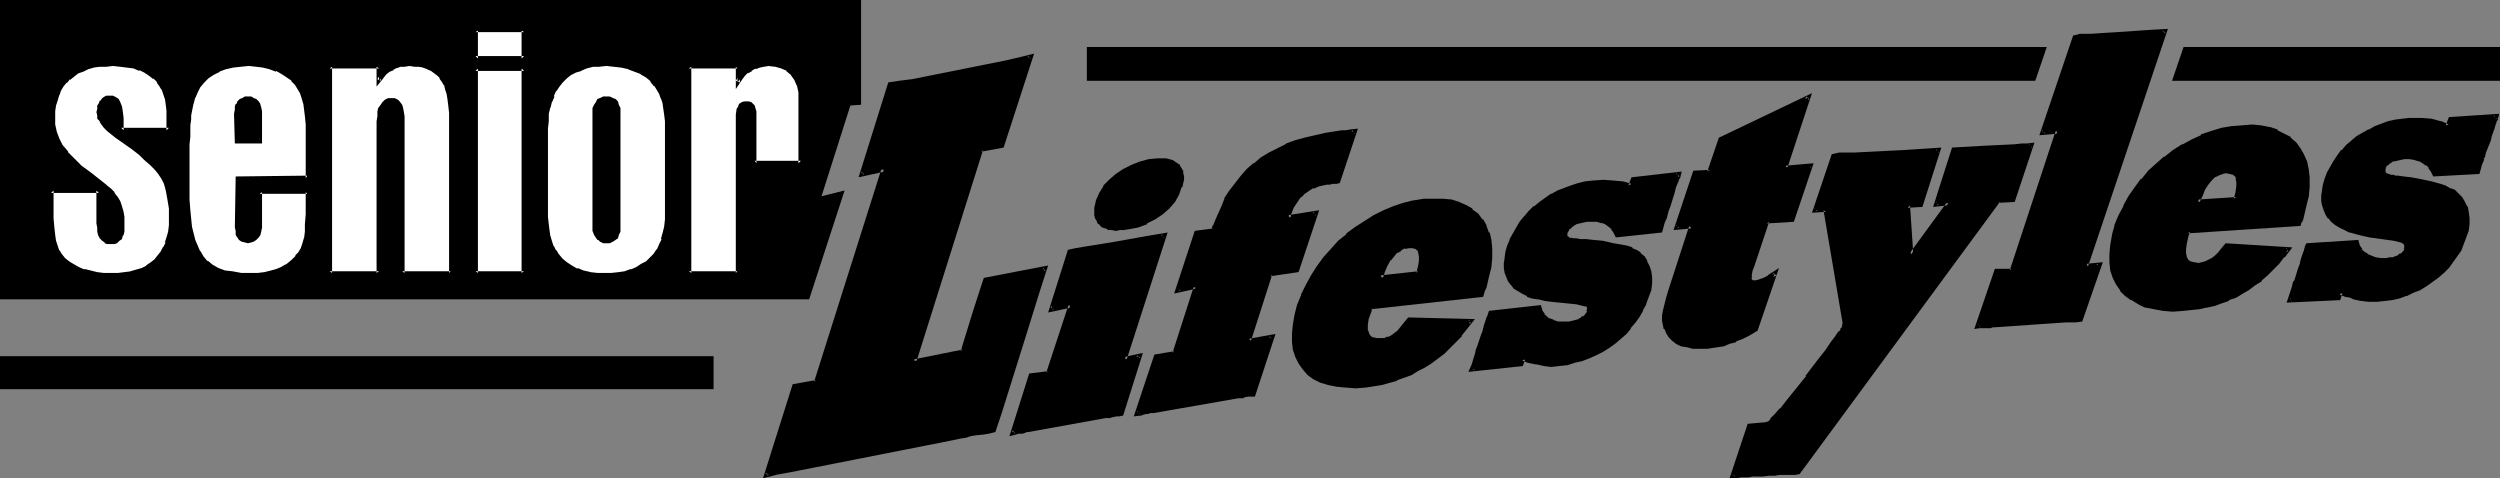
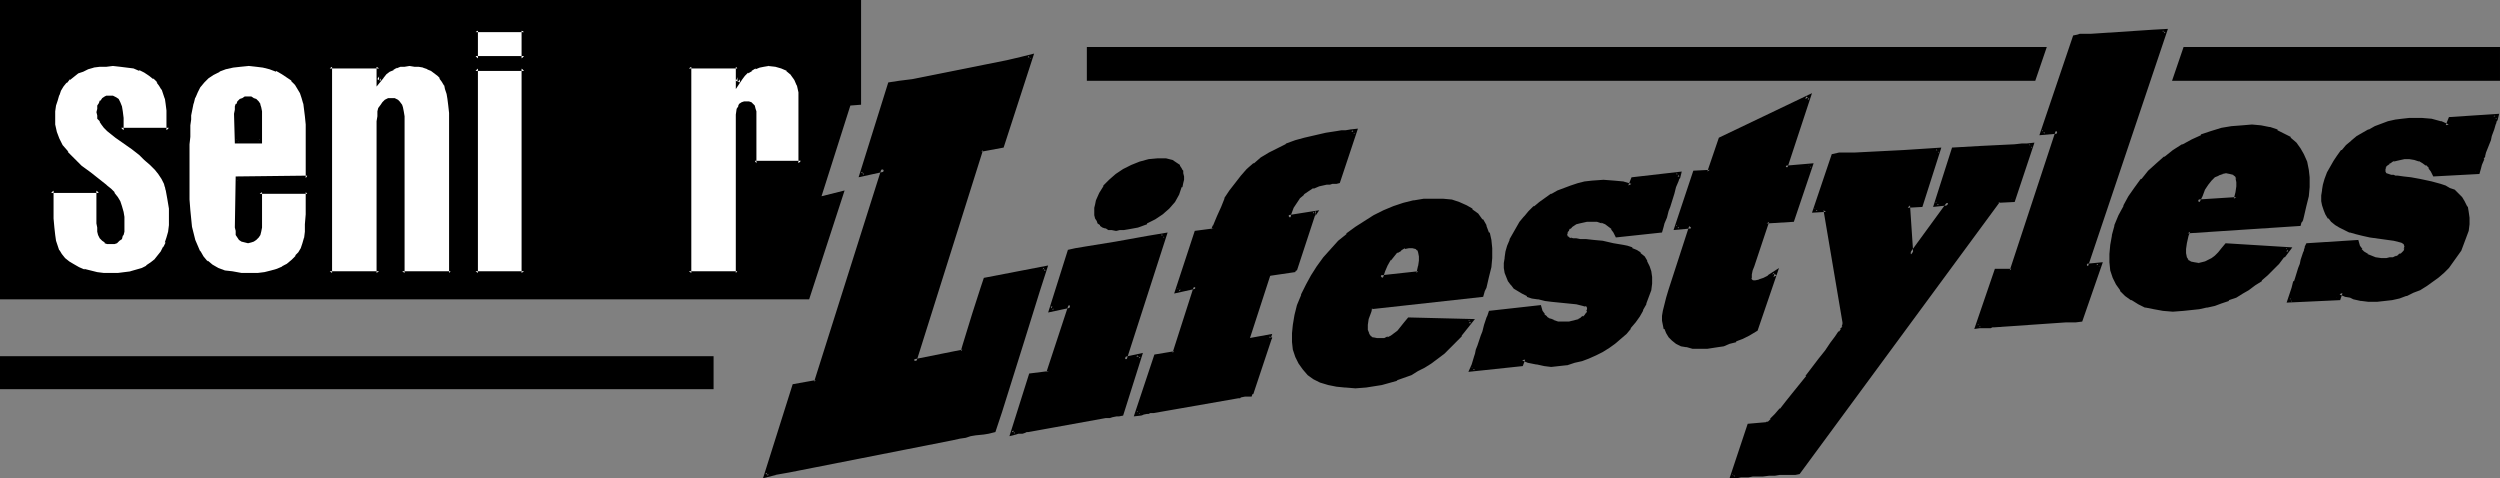
<svg xmlns="http://www.w3.org/2000/svg" xmlns:ns1="http://sodipodi.sourceforge.net/DTD/sodipodi-0.dtd" xmlns:ns2="http://www.inkscape.org/namespaces/inkscape" version="1.0" width="129.724mm" height="24.815mm" id="svg42" ns1:docname="Senior Lifestyles.wmf">
  <rect width="100%" height="100%" fill="#808080" stroke="none" />
  <ns1:namedview id="namedview42" pagecolor="#ffffff" bordercolor="#000000" borderopacity="0.25" ns2:showpageshadow="2" ns2:pageopacity="0.0" ns2:pagecheckerboard="0" ns2:deskcolor="#d1d1d1" ns2:document-units="mm" />
  <defs id="defs1">
    <pattern id="WMFhbasepattern" patternUnits="userSpaceOnUse" width="6" height="6" x="0" y="0" />
  </defs>
  <path style="fill:#000000;fill-opacity:1;fill-rule:evenodd;stroke:none" d="m 158.691,58.699 6.949,-21.345 -4.525,1.132 5.656,-17.788 2.101,-0.162 V 0 H 0 v 58.699 z" id="path1" />
  <path style="fill:#000000;fill-opacity:1;fill-rule:evenodd;stroke:none" d="m 428.24,9.217 h 62.054 v 6.63 h -64.317 z" id="path2" />
  <path style="fill:#000000;fill-opacity:1;fill-rule:evenodd;stroke:none" d="M 399.152,15.847 H 213.15 V 9.217 h 188.264 z" id="path3" />
  <path style="fill:#000000;fill-opacity:1;fill-rule:evenodd;stroke:none" d="M 139.945,76.325 H 0 v -6.468 h 139.945 z" id="path4" />
  <path style="fill:#ffffff;fill-opacity:1;fill-rule:evenodd;stroke:none" d="m 19.392,37.354 v 6.306 0.97 l 0.162,0.647 0.162,0.647 0.323,0.647 0.323,0.323 0.323,0.323 0.485,0.162 h 0.646 0.485 l 0.485,-0.162 0.323,-0.323 0.323,-0.323 0.323,-0.485 0.162,-0.647 v -0.809 l 0.162,-0.809 -0.162,-1.294 v -0.97 l -0.323,-0.97 -0.485,-0.97 -0.323,-0.809 -0.646,-0.809 -0.646,-0.647 -0.808,-0.647 -3.232,-2.587 -1.778,-1.294 -1.454,-1.455 -1.293,-1.294 -0.97,-1.455 -0.646,-1.294 -0.485,-1.455 -0.323,-1.455 -0.162,-1.455 0.162,-1.294 v -1.132 l 0.323,-0.97 0.323,-1.132 0.485,-0.809 0.485,-0.809 0.646,-0.809 0.646,-0.809 0.808,-0.647 0.97,-0.485 0.97,-0.485 0.97,-0.323 1.131,-0.323 1.293,-0.162 1.293,-0.162 h 1.293 1.454 l 1.454,0.162 1.293,0.323 1.131,0.323 1.131,0.485 0.97,0.485 0.808,0.809 0.646,0.647 0.646,0.809 0.323,0.647 0.323,0.97 0.323,0.97 0.323,1.132 v 1.294 l 0.162,1.294 v 1.617 0.97 h -9.373 v -0.97 -1.455 l -0.162,-1.132 v -0.97 l -0.323,-0.809 -0.323,-0.485 -0.323,-0.323 -0.485,-0.162 h -0.646 -0.485 l -0.323,0.162 -0.323,0.162 -0.323,0.485 -0.323,0.323 -0.162,0.485 -0.162,0.485 v 0.647 0.485 l 0.162,0.647 0.323,0.485 0.323,0.647 0.485,0.647 0.646,0.485 0.808,0.647 0.808,0.647 1.616,1.132 1.454,1.132 1.454,0.97 1.131,1.132 1.131,0.97 0.808,0.97 0.808,0.97 0.646,0.97 0.485,0.97 0.162,0.485 0.323,0.809 0.323,1.779 0.162,1.94 0.162,1.94 -0.162,1.294 v 1.294 l -0.323,1.132 -0.323,1.132 -0.485,0.97 -0.485,0.97 -0.646,0.809 -0.646,0.809 -0.808,0.485 -0.808,0.647 -0.97,0.485 -1.131,0.323 -1.131,0.323 -1.293,0.323 -1.293,0.162 h -1.293 -1.454 l -1.454,-0.162 -1.293,-0.323 -1.131,-0.323 -1.293,-0.485 -0.97,-0.485 -0.97,-0.647 -0.808,-0.647 -0.646,-0.809 -0.485,-0.809 -0.485,-0.97 -0.323,-0.97 -0.162,-1.294 -0.162,-1.455 -0.162,-1.617 v -2.102 -3.558 z" id="path5" />
  <path style="fill:#000000;fill-opacity:1;fill-rule:evenodd;stroke:none" d="m 19.392,37.839 -0.485,-0.485 v 6.468 l 0.162,0.809 v 0.809 l 0.162,0.647 0.323,0.647 v 0 l 0.485,0.485 0.485,0.323 v 0.162 l 0.485,0.162 h 0.808 0.485 0.162 l 0.485,-0.162 0.485,-0.485 0.485,-0.323 0.162,-0.647 0.162,-0.162 0.162,-0.647 v -0.647 -0.162 -0.809 -1.294 0 l -0.162,-0.97 -0.323,-1.132 v 0 l -0.323,-0.97 -0.485,-0.809 v 0 l -0.646,-0.809 v -0.162 l -0.646,-0.647 -0.808,-0.647 -0.162,-0.162 -3.07,-2.426 v 0 l -1.778,-1.294 v 0 l -1.454,-1.455 -1.293,-1.294 h 0.162 l -1.131,-1.294 v 0 l -0.646,-1.294 v 0 L 11.15,25.873 v 0 l -0.323,-1.455 v 0 -1.455 -1.294 0.162 l 0.162,-1.132 v 0 l 0.323,-0.97 0.323,-1.132 v 0.162 l 0.323,-0.97 v 0 l 0.485,-0.809 0.646,-0.809 v 0.162 l 0.646,-0.809 v 0.162 l 0.808,-0.647 0.808,-0.647 v 0 l 0.97,-0.323 0.97,-0.485 v 0 l 1.131,-0.323 H 18.261 l 1.293,-0.162 h 1.293 v 0 l 1.293,-0.162 1.454,0.162 v 0 l 1.293,0.162 1.293,0.162 v 0 l 1.131,0.485 v -0.162 l 0.97,0.485 0.97,0.647 v 0 l 0.808,0.647 v -0.162 l 0.808,0.809 h -0.162 l 0.485,0.647 0.485,0.809 v -0.162 l 0.323,0.97 v 0 l 0.323,0.97 v -0.162 l 0.162,1.132 0.162,1.294 v 1.455 -0.162 2.587 l 0.485,-0.485 h -9.373 l 0.485,0.485 v -2.426 l -0.162,-1.294 -0.162,-0.97 -0.323,-0.809 -0.323,-0.647 -0.485,-0.323 -0.646,-0.323 h -0.646 -0.646 l -0.323,0.162 -0.485,0.323 -0.323,0.485 h -0.162 l -0.162,0.485 -0.323,0.485 v 0.647 0 l -0.162,0.647 0.162,0.647 v 0 0.647 l 0.485,0.485 v 0.162 l 0.323,0.485 v 0 l 0.485,0.647 v 0 l 0.646,0.647 v 0 l 0.808,0.647 v 0 l 0.808,0.647 1.616,1.132 1.616,1.132 1.454,1.132 -0.162,-0.162 1.131,1.132 1.131,0.97 0.97,0.97 v 0 l 0.646,0.809 v 0 l 0.646,0.97 v 0 l 0.485,0.97 0.162,0.647 v -0.162 l 0.162,0.809 v -0.162 l 0.323,1.779 0.323,1.94 v 0 1.94 1.294 0 l -0.162,1.294 -0.323,1.132 v 0 l -0.323,0.97 h 0.162 l -0.485,0.97 v -0.162 l -0.485,0.97 -0.646,0.809 v 0 l -0.646,0.809 0.162,-0.162 -0.808,0.647 -0.97,0.647 h 0.162 l -0.97,0.485 v 0 l -1.131,0.323 -1.131,0.323 h 0.162 l -1.293,0.162 -1.293,0.162 v 0 h -1.293 -1.454 v 0 l -1.293,-0.162 v 0 l -1.293,-0.323 -1.293,-0.323 0.162,0.162 -1.131,-0.485 -1.131,-0.647 v 0 l -0.808,-0.485 v 0 l -0.808,-0.647 -0.646,-0.809 v 0 L 11.635,48.997 v 0.162 l -0.323,-0.97 v 0 l -0.323,-0.97 v 0 l -0.162,-1.132 -0.162,-1.455 -0.162,-1.779 v 0.162 -5.66 l -0.485,0.485 h 9.373 l 0.323,-0.809 H 9.696 v 5.983 0 l 0.162,1.617 v 1.455 l 0.323,1.294 v 0 l 0.323,1.132 v 0 l 0.485,0.97 v 0 l 0.485,0.809 v 0.162 l 0.646,0.809 0.808,0.647 h 0.162 l 0.808,0.647 h 0.162 l 0.97,0.485 1.131,0.485 0.162,0.162 1.131,0.323 1.293,0.323 h 0.162 1.454 v 0 l 1.454,0.162 1.293,-0.162 h 0.162 1.293 l 1.131,-0.323 h 0.162 l 1.131,-0.323 0.97,-0.323 0.162,-0.162 0.97,-0.485 v 0 l 0.97,-0.485 0.808,-0.647 v -0.162 l 0.646,-0.647 h 0.162 l 0.485,-0.97 0.646,-0.809 v -0.162 l 0.323,-0.97 h 0.162 l 0.323,-1.132 v 0 l 0.162,-1.132 0.162,-1.294 v -0.162 -1.294 -1.94 0 l -0.323,-1.94 -0.323,-1.779 v -0.162 l -0.162,-0.647 v -0.162 l -0.323,-0.647 -0.485,-0.809 v -0.162 l -0.646,-0.97 v 0 L 30.866,32.826 V 32.664 L 30.058,31.694 28.926,30.724 27.795,29.754 V 29.592 L 26.341,28.46 24.725,27.49 23.109,26.358 22.301,25.549 v 0.162 l -0.646,-0.647 v 0 l -0.646,-0.485 v 0 l -0.485,-0.647 v 0 l -0.323,-0.485 v 0 l -0.323,-0.485 h 0.162 l -0.162,-0.485 v 0 -0.647 0.162 -0.485 0 l 0.162,-0.485 0.162,-0.485 h -0.162 l 0.323,-0.323 v 0 l 0.162,-0.323 v 0.162 l 0.323,-0.323 v 0 h 0.323 -0.162 l 0.485,-0.162 h -0.162 l 0.646,0.162 v 0 l 0.485,0.162 -0.162,-0.162 0.323,0.323 v 0 l 0.323,0.485 v -0.162 l 0.162,0.809 v -0.162 l 0.162,0.97 0.162,1.132 v 0 2.749 h 10.019 l 0.162,-2.911 v 0 l -0.162,-1.455 -0.162,-1.294 -0.162,-0.97 V 19.081 l -0.323,-0.97 v 0 l -0.485,-0.97 v 0 l -0.323,-0.809 -0.646,-0.647 -0.646,-0.809 -0.162,-0.162 -0.808,-0.647 v 0 L 28.765,13.583 27.634,13.098 V 12.936 L 26.502,12.613 h -0.162 l -1.293,-0.323 -1.454,-0.162 v 0 h -1.454 -1.293 -0.162 l -1.293,0.162 -1.131,0.162 h -0.162 l -1.131,0.323 v 0 l -0.97,0.485 -1.131,0.485 v 0 l -0.808,0.485 -0.808,0.647 h -0.162 l -0.646,0.809 h -0.162 l -0.485,0.809 -0.485,0.809 v 0.162 l -0.485,0.809 v 0.162 l -0.485,0.97 -0.162,1.132 v 0 l -0.162,1.132 v 0 1.294 1.455 0.162 l 0.323,1.455 v 0 l 0.485,1.455 v 0 l 0.808,1.455 v 0 l 0.97,1.294 v 0.162 l 1.293,1.294 1.454,1.294 h 0.162 l 1.778,1.455 v 0.162 l 3.07,2.426 v -0.162 l 0.808,0.809 0.646,0.647 v 0 l 0.485,0.809 v -0.162 l 0.485,0.809 0.323,0.97 v 0 l 0.323,0.97 v -0.162 l 0.162,1.132 v -0.162 1.294 0.809 0 l -0.162,0.647 v 0 l -0.162,0.647 h 0.162 l -0.323,0.485 v 0 l -0.162,0.323 v -0.162 l -0.485,0.323 h 0.162 -0.485 0.162 l -0.646,0.162 h 0.162 l -0.485,-0.162 v 0 l -0.485,-0.162 v 0.162 l -0.323,-0.323 0.162,0.162 -0.323,-0.485 v 0.162 l -0.323,-0.647 v 0.162 l -0.162,-0.647 v 0 -0.809 -0.809 0 l -0.162,-6.63 z" id="path6" />
  <path style="fill:#ffffff;fill-opacity:1;fill-rule:evenodd;stroke:none" d="m 50.904,27.813 v -5.175 -0.809 -0.647 l -0.323,-0.647 -0.162,-0.485 -0.323,-0.323 -0.485,-0.162 -0.485,-0.162 h -0.485 -0.485 l -0.485,0.162 -0.485,0.162 -0.162,0.323 -0.323,0.485 -0.162,0.485 v 0.647 l -0.162,0.647 v 5.498 z m 9.373,9.864 v 2.102 2.264 1.94 l -0.162,1.455 -0.162,1.294 -0.323,1.132 -0.323,0.97 -0.485,0.809 -0.485,0.809 -0.808,0.809 -0.97,0.809 -0.97,0.647 -1.131,0.485 -1.131,0.323 -1.293,0.323 -1.454,0.162 h -1.454 -1.939 l -1.616,-0.323 -1.616,-0.323 -1.293,-0.485 -1.131,-0.647 -1.131,-0.809 -0.808,-0.809 -0.646,-1.132 -0.646,-1.132 -0.323,-1.294 -0.485,-1.132 -0.323,-1.294 -0.162,-1.617 V 41.235 L 36.845,39.133 v -2.264 -5.175 -3.396 -1.455 -1.132 l 0.162,-1.132 v -1.132 l 0.162,-0.97 v -0.809 l 0.323,-1.455 0.323,-1.294 0.485,-0.97 0.646,-1.132 0.808,-0.97 0.808,-0.809 1.131,-0.647 1.131,-0.647 1.293,-0.485 1.454,-0.485 1.616,-0.162 h 1.616 1.454 l 1.454,0.162 1.293,0.323 1.293,0.485 1.131,0.485 1.131,0.809 0.808,0.647 0.808,0.809 0.485,0.97 0.485,0.809 0.485,0.97 0.162,1.132 0.323,1.132 0.162,1.455 v 1.455 1.617 9.055 H 46.541 v 8.57 0.97 0.809 l 0.162,0.647 0.162,0.485 0.323,0.323 0.323,0.323 h 0.485 l 0.646,0.162 0.485,-0.162 h 0.485 l 0.485,-0.323 0.323,-0.323 0.162,-0.485 0.323,-0.647 v -0.647 -0.809 -6.145 z" id="path7" />
  <path style="fill:#000000;fill-opacity:1;fill-rule:evenodd;stroke:none" d="m 51.389,28.137 v -5.498 0 -0.809 l -0.162,-0.809 -0.162,-0.485 v -0.162 l -0.323,-0.485 -0.485,-0.485 -0.485,-0.162 -0.485,-0.323 v 0 h -0.646 -0.646 v 0 l -0.485,0.323 -0.485,0.162 -0.485,0.485 -0.162,0.485 h -0.162 l -0.162,0.485 v 0.647 l -0.162,0.809 v 0 l 0.162,5.821 h 5.333 l -0.485,-0.809 h -4.525 l 0.485,0.485 v -5.498 0.162 -0.809 l 0.162,-0.647 v 0.162 l 0.162,-0.485 h -0.162 l 0.323,-0.485 -0.162,0.162 0.323,-0.323 v 0.162 l 0.323,-0.323 v 0.162 l 0.485,-0.162 h -0.162 l 0.485,-0.162 h -0.162 l 0.646,0.162 v 0 l 0.485,0.162 -0.162,-0.162 0.485,0.323 -0.162,-0.162 0.323,0.323 v -0.162 l 0.162,0.485 v 0 l 0.162,0.647 v -0.162 0.647 l 0.162,0.97 v -0.162 5.175 l 0.323,-0.485 z" id="path8" />
  <path style="fill:#000000;fill-opacity:1;fill-rule:evenodd;stroke:none" d="m 60.277,38.001 -0.323,-0.323 v 4.366 l -0.162,1.94 v -0.162 1.617 l -0.162,1.294 v -0.162 l -0.323,1.132 v 0 l -0.323,0.97 -0.485,0.809 v 0 l -0.646,0.647 h 0.162 l -0.808,0.809 v 0 l -0.97,0.809 v 0 l -0.97,0.485 h 0.162 l -1.131,0.485 v 0 l -1.131,0.323 -1.293,0.323 v 0 l -1.293,0.162 v 0 h -1.454 -1.939 0.162 l -1.778,-0.323 -1.454,-0.162 v 0 l -1.293,-0.485 v 0 l -1.131,-0.647 -0.97,-0.809 v 0.162 l -0.808,-0.97 v 0 l -0.646,-1.132 v 0.162 l -0.485,-1.132 v 0 l -0.485,-1.132 -0.323,-1.294 -0.323,-1.294 v 0 l -0.162,-1.617 -0.162,-1.617 v 0 l -0.162,-2.102 V 28.298 l 0.162,-1.455 v -1.132 -1.132 l 0.162,-1.132 v 0.162 -0.97 l 0.162,-0.809 0.323,-1.617 v 0.162 l 0.323,-1.294 v 0.162 l 0.485,-1.132 v 0 l 0.485,-0.97 0.808,-0.97 v 0 l 0.808,-0.809 v 0 l 0.97,-0.647 v 0 l 1.293,-0.647 h -0.162 l 1.293,-0.485 1.454,-0.323 v 0 l 1.454,-0.162 v 0 l 1.616,-0.162 1.454,0.162 v 0 l 1.293,0.162 v 0 l 1.293,0.323 1.293,0.485 v -0.162 l 1.131,0.647 v 0 l 0.97,0.647 v 0 l 0.97,0.647 h -0.162 l 0.808,0.809 v 0 l 0.485,0.809 v 0 l 0.485,0.809 v 0 l 0.323,0.97 0.323,1.132 v -0.162 l 0.162,1.294 0.162,1.294 0.162,1.617 v -0.162 10.673 l 0.323,-0.485 -14.059,0.162 -0.162,9.864 v 0.162 l 0.162,0.647 v 0.809 l 0.323,0.485 v 0 l 0.323,0.485 0.485,0.323 0.646,0.162 0.646,0.162 0.646,-0.162 v 0 l 0.485,-0.162 0.485,-0.323 0.485,-0.485 0.323,-0.485 v 0 l 0.162,-0.647 0.162,-0.809 v -0.809 -6.145 l -0.485,0.323 h 9.373 l 0.485,-0.809 H 50.581 v 6.63 -0.162 l -0.162,0.97 v 0.647 0 l -0.162,0.485 v 0 l -0.162,0.485 v -0.162 l -0.323,0.323 v 0 l -0.323,0.162 h 0.162 l -0.485,0.162 v 0 h -0.646 0.162 -0.646 0.162 l -0.485,-0.162 h 0.162 l -0.485,-0.162 0.162,0.162 -0.323,-0.485 v 0.162 l -0.162,-0.485 v 0.162 -0.647 -0.809 0 -9.541 l -0.485,0.485 14.221,-0.162 v -10.996 0 l -0.162,-1.617 -0.162,-1.294 -0.162,-1.132 v -0.162 l -0.323,-1.132 -0.323,-0.97 v 0 l -0.646,-0.809 v -0.162 l -0.485,-0.809 v 0 l -0.808,-0.97 -0.97,-0.647 v -0.162 l -0.97,-0.647 h -0.162 l -1.131,-0.485 v -0.162 l -1.293,-0.323 -1.293,-0.485 h -0.162 l -1.454,-0.162 v 0 h -1.454 -1.616 -0.162 l -1.454,0.323 h -0.162 l -1.293,0.323 -1.293,0.485 h -0.162 l -1.131,0.647 h -0.162 l -0.97,0.809 v 0 l -0.97,0.809 -0.808,1.132 -0.646,0.97 v 0 l -0.485,1.132 v 0.162 l -0.485,1.132 v 0.162 l -0.162,1.455 -0.162,0.809 -0.162,0.97 v 0 1.132 1.132 1.132 l -0.162,1.455 V 39.133 l 0.162,2.102 v 0 l 0.162,1.779 0.162,1.617 v 0 l 0.323,1.455 0.323,1.132 0.485,1.294 v 0 l 0.485,1.132 v 0 l 0.808,1.132 0.808,0.97 1.131,0.809 1.293,0.647 1.454,0.647 v 0 l 1.454,0.323 1.778,0.162 v 0 l 1.939,0.162 1.454,-0.162 v 0 h 1.454 0.162 l 1.293,-0.323 1.131,-0.485 v 0 l 1.131,-0.485 v 0 l 0.97,-0.647 v 0 l 0.97,-0.809 h 0.162 l 0.646,-0.809 h 0.162 l 0.646,-0.809 0.323,-0.97 0.485,-0.97 v 0 l 0.323,-1.132 v 0 l 0.162,-1.294 0.162,-1.617 v 0 -1.94 -4.851 z" id="path9" />
  <path style="fill:#ffffff;fill-opacity:1;fill-rule:evenodd;stroke:none" d="m 64.64,13.098 h 9.696 v 2.749 l 0.646,-0.809 0.485,-0.647 0.808,-0.647 0.646,-0.485 0.808,-0.323 0.808,-0.162 0.808,-0.162 h 0.97 0.97 l 0.97,0.162 0.808,0.162 0.808,0.323 0.808,0.323 0.808,0.485 0.485,0.485 0.485,0.485 0.646,0.809 0.323,0.647 0.323,0.97 0.323,0.809 0.162,1.132 0.162,1.294 v 1.455 1.617 29.754 H 78.861 V 23.771 22.8 21.992 l -0.162,-0.809 -0.323,-0.485 -0.323,-0.485 -0.323,-0.323 -0.485,-0.162 h -0.485 -0.485 l -0.485,0.162 -0.485,0.323 -0.323,0.485 -0.323,0.647 -0.162,0.647 -0.162,0.809 v 0.97 29.754 h -9.696 z" id="path10" />
  <path style="fill:#000000;fill-opacity:1;fill-rule:evenodd;stroke:none" d="m 65.125,13.098 -0.485,0.323 h 9.696 l -0.485,-0.323 v 3.881 l 1.454,-1.779 -0.162,0.162 0.646,-0.809 v 0 l 0.646,-0.485 v 0 l 0.808,-0.323 h -0.162 l 0.808,-0.485 -0.162,0.162 0.808,-0.323 v 0 h 0.97 -0.162 l 0.97,-0.162 0.97,0.162 v 0 h 0.808 l 0.97,0.162 h -0.162 l 0.97,0.323 h -0.162 l 0.808,0.323 v 0 l 0.646,0.485 v 0 l 0.646,0.485 v 0 l 0.485,0.485 h -0.162 l 0.485,0.647 0.485,0.809 v -0.162 l 0.162,0.809 0.323,0.97 v 0 l 0.162,0.97 0.162,1.294 v 0 l 0.162,1.455 v 31.371 l 0.323,-0.323 h -9.534 l 0.485,0.323 V 22.8 l -0.162,-0.97 -0.162,-0.809 -0.162,-0.485 -0.485,-0.647 -0.323,-0.323 -0.646,-0.323 h -0.646 -0.646 l -0.646,0.323 -0.485,0.485 -0.323,0.485 -0.485,0.647 -0.162,0.647 v 0.162 0.809 0 l -0.162,0.97 v 29.754 l 0.485,-0.323 h -9.696 l 0.485,0.323 V 13.098 l -0.808,-0.485 V 54.009 H 74.659 V 23.771 l 0.162,-0.97 v 0.162 l 0.162,-0.97 v 0.162 l 0.162,-0.647 h -0.162 l 0.323,-0.647 v 0.162 l 0.323,-0.485 0.485,-0.323 -0.162,0.162 0.485,-0.162 h -0.162 l 0.646,-0.162 h -0.162 l 0.485,0.162 -0.162,-0.162 0.485,0.162 v 0 l 0.323,0.323 h -0.162 l 0.323,0.323 v 0 l 0.323,0.485 h -0.162 l 0.162,0.647 0.162,0.809 v 0 31.209 H 88.88 V 22.154 20.698 20.537 L 88.718,19.405 88.557,18.273 v 0 l -0.323,-0.97 -0.485,-0.97 -0.323,-0.809 -0.485,-0.647 -0.162,-0.162 -0.485,-0.485 v 0 l -0.646,-0.485 v -0.162 l -0.646,-0.323 h -0.162 l -0.646,-0.485 h -0.162 l -0.808,-0.323 v 0 l -0.97,-0.162 -0.808,-0.162 h -0.162 -0.97 -0.97 v 0 l -0.97,0.162 v 0 l -0.808,0.323 v 0 l -0.808,0.323 v 0 l -0.808,0.485 v 0 l -0.646,0.647 h -0.162 l -0.485,0.647 h -0.162 l -0.485,0.809 0.646,0.323 V 12.613 H 64.317 Z" id="path11" />
  <path style="fill:#ffffff;fill-opacity:1;fill-rule:evenodd;stroke:none" d="m 93.243,13.421 h 9.534 v 40.103 h -9.534 z m 0,-7.438 h 9.534 v 5.498 h -9.534 z" id="path12" />
  <path style="fill:#000000;fill-opacity:1;fill-rule:evenodd;stroke:none" d="m 93.728,13.421 -0.485,0.485 h 9.534 l -0.485,-0.485 v 40.103 l 0.485,-0.323 h -9.534 l 0.485,0.323 V 13.421 L 92.92,13.098 V 54.009 H 103.101 V 13.098 H 92.92 Z" id="path13" />
  <path style="fill:#000000;fill-opacity:1;fill-rule:evenodd;stroke:none" d="m 93.728,5.983 -0.485,0.323 h 9.534 l -0.485,-0.323 v 5.498 l 0.485,-0.485 h -9.534 l 0.485,0.485 V 5.983 L 92.92,5.498 V 11.804 H 103.101 V 5.498 H 92.92 Z" id="path14" />
-   <path style="fill:#ffffff;fill-opacity:1;fill-rule:evenodd;stroke:none" d="m 121.361,22.962 -0.162,-0.97 v -0.647 l -0.162,-0.647 -0.323,-0.485 -0.323,-0.485 -0.323,-0.162 -0.485,-0.162 h -0.646 -0.646 l -0.485,0.162 -0.323,0.162 -0.323,0.485 -0.323,0.485 -0.162,0.647 v 0.647 l -0.162,0.809 v 20.86 l 0.162,0.97 v 0.647 l 0.162,0.647 0.323,0.485 0.323,0.323 0.323,0.323 0.485,0.162 h 0.646 0.646 l 0.485,-0.162 0.323,-0.162 0.323,-0.485 0.323,-0.485 0.162,-0.647 v -0.647 l 0.162,-0.97 z m -14.382,2.264 0.162,-1.455 0.162,-1.455 0.162,-1.294 0.323,-1.294 0.485,-0.97 0.485,-1.132 0.646,-0.97 0.646,-0.809 0.808,-0.809 0.97,-0.647 0.97,-0.485 1.131,-0.485 1.131,-0.323 1.131,-0.323 1.293,-0.162 h 1.454 1.454 l 1.454,0.162 1.454,0.323 1.293,0.485 1.293,0.647 0.97,0.647 0.97,0.809 0.808,0.97 0.646,0.809 0.323,0.809 0.485,0.97 0.323,0.97 0.162,0.97 0.162,1.294 0.162,1.294 v 1.455 16.332 l -0.162,1.455 -0.162,1.455 -0.162,1.455 -0.323,1.132 -0.485,1.132 -0.485,0.97 -0.485,0.809 -0.808,0.809 -0.808,0.809 -0.97,0.647 -1.131,0.485 -1.131,0.485 -1.131,0.323 -1.293,0.323 -1.293,0.162 h -1.454 -1.454 l -1.454,-0.162 -1.293,-0.323 -1.293,-0.485 -1.131,-0.485 -1.131,-0.809 -0.808,-0.809 -0.808,-0.809 -0.485,-0.809 -0.485,-0.97 -0.485,-0.97 -0.162,-0.97 -0.323,-1.132 -0.162,-1.294 -0.162,-1.455 v -1.455 z" id="path15" />
  <path style="fill:#000000;fill-opacity:1;fill-rule:evenodd;stroke:none" d="m 121.685,22.962 v -0.97 0 -0.809 l -0.323,-0.647 v 0 l -0.162,-0.647 -0.485,-0.485 -0.485,-0.162 -0.646,-0.323 v 0 h -0.646 -0.646 v 0 l -0.646,0.323 -0.485,0.162 -0.323,0.647 -0.323,0.485 -0.323,0.647 v 0.809 0.809 21.022 0.809 0.647 l 0.323,0.809 v 0 l 0.323,0.485 0.323,0.485 h 0.162 l 0.323,0.323 0.646,0.323 v 0 h 0.646 0.646 v 0 l 0.646,-0.323 0.485,-0.323 0.485,-0.323 0.162,-0.647 v 0 l 0.323,-0.647 v -0.809 0 -0.97 -20.698 h -0.808 v 20.698 0.97 0 l -0.162,0.647 v 0 l -0.162,0.647 v -0.162 l -0.162,0.485 v 0 l -0.323,0.323 0.162,-0.162 -0.323,0.323 v -0.162 l -0.485,0.162 v 0 l -0.646,0.162 h 0.162 l -0.485,-0.162 v 0 l -0.485,-0.162 0.162,0.162 -0.323,-0.323 v 0 l -0.323,-0.323 v 0.162 l -0.162,-0.485 v 0 l -0.162,-0.647 v 0.162 l -0.162,-0.809 v -0.809 0 -20.86 0.162 -0.97 l 0.162,-0.647 v 0 l 0.162,-0.647 v 0.162 l 0.162,-0.485 v 0.162 l 0.323,-0.485 v 0.162 l 0.323,-0.323 -0.162,0.162 0.485,-0.162 v 0 l 0.485,-0.162 h -0.162 l 0.646,0.162 v 0 l 0.485,0.162 v -0.162 l 0.323,0.323 -0.162,-0.162 0.323,0.323 v 0 l 0.162,0.485 v -0.162 l 0.162,0.647 v 0 l 0.162,0.647 v 0 0.97 z" id="path16" />
  <path style="fill:#000000;fill-opacity:1;fill-rule:evenodd;stroke:none" d="m 107.464,25.226 0.162,-1.455 v 0 -1.455 l 0.323,-1.294 v 0.162 l 0.323,-1.294 v 0.162 l 0.485,-1.132 h -0.162 l 0.485,-1.132 v 0.162 l 0.646,-0.97 v 0 l 0.646,-0.809 0.808,-0.809 v 0 l 0.808,-0.647 v 0 l 0.97,-0.485 v 0 l 1.131,-0.323 h -0.162 l 1.131,-0.485 1.293,-0.323 h -0.162 1.293 v 0 l 1.454,-0.162 1.454,0.162 v 0 l 1.454,0.162 1.454,0.323 h -0.162 l 1.293,0.485 v 0 l 1.293,0.485 h -0.162 l 1.131,0.647 v 0 l 0.97,0.809 h -0.162 l 0.808,0.97 v -0.162 l 0.485,0.809 v 0 l 0.485,0.809 0.323,0.97 v -0.162 l 0.323,0.97 0.162,1.132 v 0 l 0.162,1.132 0.162,1.294 v 0 17.788 1.455 0 l -0.162,1.455 -0.323,1.294 v 0 l -0.323,1.132 h 0.162 l -0.485,0.97 -0.485,1.132 v -0.162 l -0.646,0.97 0.162,-0.162 -0.808,0.809 -0.808,0.809 v 0 l -0.97,0.485 v 0 l -0.97,0.647 -1.131,0.485 0.162,-0.162 -1.293,0.485 v 0 l -1.131,0.162 -1.454,0.162 h 0.162 -1.454 -1.454 v 0 l -1.454,-0.162 h 0.162 l -1.454,-0.323 -1.131,-0.485 v 0.162 l -1.131,-0.647 v 0 l -0.97,-0.647 v 0 l -0.808,-0.647 v 0 l -0.808,-0.97 v 0 l -0.485,-0.809 v 0.162 l -0.485,-0.97 v 0.162 l -0.323,-0.97 -0.323,-1.132 v 0.162 l -0.162,-1.132 -0.162,-1.294 -0.162,-1.455 v 0 -17.302 h -0.808 v 17.302 0.162 l 0.162,1.294 0.162,1.294 0.162,1.132 v 0.162 l 0.323,0.97 0.323,0.97 v 0.162 l 0.485,0.809 v 0 l 0.646,0.809 v 0 l 0.808,0.97 0.97,0.809 v 0.162 l 0.97,0.647 h 0.162 l 1.131,0.485 v 0.162 l 1.293,0.323 1.293,0.323 h 0.162 l 1.293,0.162 h 0.162 l 1.454,0.162 1.454,-0.162 v 0 h 1.293 l 1.293,-0.323 v 0 l 1.293,-0.323 v -0.162 l 1.131,-0.485 1.131,-0.485 v 0 l 0.97,-0.647 h 0.162 l 0.808,-0.809 0.646,-0.809 h 0.162 l 0.646,-0.97 v 0 l 0.485,-0.97 0.323,-1.132 h 0.162 l 0.323,-1.294 v 0 l 0.162,-1.294 0.162,-1.455 V 43.013 41.558 23.771 23.609 22.315 l -0.162,-1.132 v -0.162 l -0.323,-0.97 -0.323,-0.97 v -0.162 l -0.323,-0.809 -0.485,-0.809 v -0.162 l -0.485,-0.809 h -0.162 l -0.808,-0.97 -0.97,-0.809 v 0 l -1.131,-0.647 v 0 l -1.293,-0.647 v 0 l -1.293,-0.485 v 0 l -1.454,-0.323 -1.454,-0.323 h -0.162 -1.454 -1.454 v 0 l -1.293,0.162 h -0.162 l -1.131,0.323 -1.131,0.323 v 0 l -1.131,0.485 v 0 l -0.97,0.647 h -0.162 l -0.808,0.647 v 0 l -0.808,0.809 -0.808,0.809 -0.646,1.132 v 0 l -0.485,0.97 h -0.162 l -0.323,1.132 v 0.162 l -0.485,1.132 v 0.162 l -0.162,1.294 -0.162,1.294 v 0.162 1.455 z" id="path17" />
  <path style="fill:#ffffff;fill-opacity:1;fill-rule:evenodd;stroke:none" d="m 135.097,13.098 h 9.534 v 3.072 l 0.646,-0.809 0.485,-0.809 0.646,-0.647 0.808,-0.485 0.808,-0.323 0.808,-0.323 0.97,-0.162 h 0.97 1.454 l 1.131,0.485 1.131,0.485 0.97,0.809 0.646,0.97 0.485,1.294 0.323,1.294 0.162,1.617 v 12.451 h -9.05 V 23.285 22.477 l -0.162,-0.647 v -0.485 l -0.323,-0.323 -0.162,-0.323 -0.323,-0.162 -0.323,-0.162 -0.323,-0.162 -0.323,0.162 -0.485,0.162 -0.323,0.162 -0.162,0.323 -0.162,0.323 -0.323,1.132 v 0.809 30.239 h -9.534 z" id="path18" />
  <path style="fill:#000000;fill-opacity:1;fill-rule:evenodd;stroke:none" d="m 135.582,13.098 -0.485,0.323 h 9.534 l -0.323,-0.323 v 4.366 l 1.293,-1.94 0.485,-0.647 v 0 l 0.646,-0.647 v 0.162 l 0.808,-0.485 h -0.162 l 0.808,-0.485 v 0.162 l 0.808,-0.323 v 0 l 0.808,-0.162 v 0 l 0.97,-0.162 h -0.162 l 1.454,0.162 v 0 l 1.131,0.323 v 0 l 1.131,0.485 h -0.162 l 0.97,0.809 -0.162,-0.162 0.808,1.132 v 0 l 0.485,1.132 v -0.162 l 0.323,1.455 v 1.455 0 12.451 l 0.485,-0.485 h -9.05 l 0.323,0.485 V 22.477 21.83 l -0.162,-0.485 -0.162,-0.647 -0.323,-0.323 -0.323,-0.323 -0.485,-0.162 h -0.485 -0.485 l -0.485,0.162 -0.485,0.323 -0.162,0.323 v 0.162 l -0.323,0.485 -0.162,1.132 v 31.047 l 0.323,-0.323 h -9.534 l 0.485,0.323 V 13.098 l -0.808,-0.485 v 41.396 h 10.181 l 0.162,-31.532 v 0.162 l 0.162,-1.132 v 0 l 0.162,-0.323 v 0.162 l 0.323,-0.485 -0.162,0.162 0.323,-0.162 h -0.162 l 0.323,-0.162 v 0 h 0.485 -0.162 0.323 -0.162 l 0.323,0.162 v 0 l 0.162,0.162 v -0.162 l 0.323,0.323 h -0.162 l 0.162,0.323 v 0 0.485 l 0.162,0.485 v 0 9.864 h 9.858 l 0.162,-12.775 V 19.405 l -0.162,-1.455 -0.323,-1.455 -0.646,-1.294 v 0 l -0.646,-1.132 -0.97,-0.809 -1.293,-0.647 v 0 l -1.293,-0.323 -1.454,-0.162 v 0 h -0.97 v 0 l -0.97,0.162 v 0 l -0.97,0.323 v 0.162 l -0.808,0.323 v 0 l -0.808,0.485 -0.808,0.647 -0.646,0.809 -0.485,0.809 0.808,0.323 -0.162,-3.558 h -10.181 z" id="path19" />
  <path style="fill:#000000;fill-opacity:1;fill-rule:evenodd;stroke:none" d="m 188.91,68.886 0.162,-0.97 2.101,-6.306 1.616,-5.013 0.485,-1.617 11.635,-2.264 -1.454,4.366 -3.07,9.702 -4.363,13.907 -1.131,3.719 -1.131,0.162 -0.808,0.162 -1.778,0.323 -0.808,0.162 -0.97,0.162 -1.293,0.162 -1.293,0.323 -31.997,6.306 -2.747,0.485 -1.778,0.485 5.494,-17.464 4.363,-0.647 13.251,-41.882 -4.363,0.97 5.494,-17.626 1.778,-0.162 2.586,-0.485 18.746,-3.558 2.747,-0.809 1.778,-0.323 -5.656,17.464 -4.202,0.809 -13.09,41.396 z" id="path20" />
  <path style="fill:#000000;fill-opacity:1;fill-rule:evenodd;stroke:none" d="m 189.072,69.371 0.485,-1.294 2.101,-6.306 1.454,-5.013 0.485,-1.617 -0.323,0.162 11.797,-2.264 -0.485,-0.485 -1.454,4.366 -3.07,9.864 -4.525,13.907 -1.131,3.558 0.323,-0.323 -0.97,0.162 -0.97,0.162 -1.616,0.323 -0.808,0.162 -1.131,0.162 -1.131,0.323 -1.454,0.323 -31.835,6.145 -2.909,0.647 v 0 l -1.778,0.485 0.485,0.485 5.656,-17.464 -0.323,0.162 4.525,-0.647 13.574,-42.852 -5.171,1.294 0.485,0.485 5.656,-17.626 -0.323,0.323 1.616,-0.323 2.747,-0.323 18.584,-3.719 v 0 l 2.747,-0.647 1.778,-0.485 -0.485,-0.485 -5.656,17.464 0.485,-0.323 -4.525,0.809 -13.413,42.528 10.504,-2.102 -0.323,-0.809 -9.696,1.94 0.646,0.485 13.09,-41.558 -0.323,0.323 4.363,-0.809 5.979,-18.434 -2.586,0.647 -2.747,0.647 v 0 l -18.584,3.719 -2.586,0.323 -2.101,0.323 -5.818,18.596 5.171,-1.132 -0.646,-0.647 -13.251,41.882 0.323,-0.323 -4.525,0.809 -5.818,18.434 2.586,-0.647 h -0.162 l 2.747,-0.485 31.997,-6.306 1.454,-0.323 1.131,-0.162 0.97,-0.323 0.97,-0.162 1.616,-0.162 0.97,-0.162 1.293,-0.323 1.293,-3.881 4.363,-13.907 3.07,-9.864 1.616,-5.013 -12.605,2.426 -0.646,1.94 -1.616,5.013 -1.939,6.306 -0.323,1.132 0.323,-0.323 z" id="path21" />
  <path style="fill:#000000;fill-opacity:1;fill-rule:evenodd;stroke:none" d="m 220.584,70.503 2.909,-0.647 -3.555,11.319 h -0.646 -0.323 l -0.808,0.162 -0.646,0.162 h -0.485 l -0.162,0.162 -15.352,2.749 h -0.162 -0.485 l -0.485,0.162 -0.808,0.162 h -0.485 l -0.485,0.323 3.555,-11.319 3.555,-0.647 4.202,-13.26 -3.717,0.809 3.555,-11.319 1.131,-0.162 1.939,-0.323 5.979,-0.97 6.302,-1.294 3.232,-0.485 z m 10.827,-33.958 -0.646,1.455 -0.808,1.455 -0.97,1.132 -1.293,1.132 -1.293,0.97 -1.616,0.809 -1.778,0.647 -1.778,0.485 h -0.808 l -0.808,0.162 h -0.808 -0.646 l -0.646,-0.162 -0.646,-0.162 -0.485,-0.323 -0.323,-0.323 -0.485,-0.323 -0.162,-0.485 -0.162,-0.323 -0.162,-0.647 v -1.132 -0.647 l 0.162,-0.809 0.646,-1.455 0.808,-1.294 1.131,-1.132 1.293,-1.132 1.293,-0.97 1.616,-0.809 1.616,-0.647 1.778,-0.323 1.616,-0.162 h 1.454 l 1.293,0.323 0.485,0.162 0.485,0.323 0.323,0.323 0.323,0.485 0.162,0.485 0.162,0.485 v 0.485 0.647 l -0.162,0.647 z" id="path22" />
  <path style="fill:#000000;fill-opacity:1;fill-rule:evenodd;stroke:none" d="m 219.937,70.988 3.717,-0.809 -0.646,-0.485 -3.555,11.319 0.323,-0.323 h -0.485 l -0.485,0.162 h -0.808 v 0 l -0.646,0.162 h 0.162 l -0.485,0.162 v 0 h -0.323 0.162 l -15.352,2.749 v 0 h -0.323 -0.323 v 0 l -0.646,0.162 h 0.162 l -0.808,0.162 v 0 l -0.485,0.162 -0.646,0.162 0.485,0.485 3.555,-11.319 -0.323,0.323 3.878,-0.485 4.525,-14.23 -4.525,0.809 0.485,0.647 3.717,-11.319 -0.323,0.323 0.97,-0.162 2.101,-0.323 5.979,-0.97 6.141,-1.294 3.232,-0.485 -0.485,-0.647 -7.918,25.064 0.97,-0.323 8.08,-25.064 -3.878,0.647 -6.302,1.132 -5.979,0.97 -1.939,0.323 -1.454,0.323 -3.878,12.29 4.525,-0.97 -0.485,-0.647 -4.363,13.26 0.485,-0.162 -3.878,0.485 -3.878,12.29 1.293,-0.323 0.485,-0.162 v 0 h 0.646 0.162 l 0.485,-0.162 v 0 l 0.323,-0.162 v 0 h 0.323 l 15.19,-2.749 h 0.162 0.162 v 0 h 0.485 v 0 l 0.485,-0.162 v 0 l 0.808,-0.162 h 0.485 l 0.808,-0.162 3.878,-12.29 -3.717,0.809 0.485,0.647 z" id="path23" />
  <path style="fill:#000000;fill-opacity:1;fill-rule:evenodd;stroke:none" d="m 230.926,36.384 h 0.162 l -0.646,1.455 -0.808,1.294 v 0 l -0.97,1.132 -1.293,1.132 h 0.162 l -1.454,0.97 v 0 l -1.454,0.809 v -0.162 l -1.616,0.647 -1.778,0.485 v 0 l -0.808,0.162 h -0.97 -0.646 0.162 -0.808 l -0.646,-0.162 h 0.162 l -0.646,-0.162 v 0 l -0.485,-0.162 h 0.162 l -0.485,-0.323 h 0.162 l -0.485,-0.323 0.162,0.162 -0.323,-0.485 -0.162,-0.323 v 0 l -0.162,-0.485 v 0 -1.132 0 l 0.162,-0.647 v 0 l 0.162,-0.647 v 0 l 0.646,-1.455 v 0.162 l 0.646,-1.294 v 0 l 1.131,-1.132 h -0.162 l 1.293,-1.132 v 0 l 1.454,-0.97 v 0 l 1.454,-0.809 v 0.162 l 1.616,-0.647 1.778,-0.485 h -0.162 l 1.778,-0.162 h -0.162 l 1.454,0.162 h -0.162 l 1.293,0.323 v -0.162 l 0.485,0.323 0.323,0.162 v 0 l 0.323,0.323 v 0 l 0.162,0.323 v 0 l 0.323,0.485 -0.162,-0.162 0.162,0.485 v 0 0.485 0 0.647 -0.162 0.647 0 l -0.323,0.647 0.97,0.323 0.162,-0.809 v 0 l 0.162,-0.647 v -0.647 0 l -0.162,-0.647 v 0 -0.485 l -0.162,-0.162 -0.162,-0.323 -0.323,-0.485 V 32.341 l -0.485,-0.323 -0.485,-0.323 -0.485,-0.323 -1.293,-0.323 h -1.616 v 0 l -1.778,0.162 v 0 l -1.778,0.485 -1.616,0.647 v 0 l -1.616,0.809 v 0 l -1.454,0.97 v 0 l -1.293,1.132 -1.131,1.132 v 0.162 l -0.808,1.294 v 0 l -0.646,1.455 v 0 l -0.162,0.809 v 0 l -0.162,0.647 v 1.455 l 0.162,0.647 v 0 l 0.323,0.485 0.162,0.485 0.485,0.323 v 0.162 l 0.485,0.323 v 0 l 0.485,0.162 h 0.162 l 0.485,0.323 v 0 h 0.646 l 0.808,0.162 h 0.162 l 0.646,-0.162 h 0.808 l 0.97,-0.162 v 0 l 1.778,-0.323 1.778,-0.647 v -0.162 l 1.616,-0.809 v 0 l 1.454,-0.97 v 0 l 1.293,-1.132 1.131,-1.294 0.808,-1.455 0.485,-1.455 h 0.162 z" id="path24" />
  <path style="fill:#000000;fill-opacity:1;fill-rule:evenodd;stroke:none" d="m 258.075,41.72 -3.717,11.319 -5.171,0.809 -4.202,12.936 4.525,-0.647 -3.717,11.158 h -0.485 l -0.485,0.162 -0.808,0.162 h -0.323 -0.162 l -0.485,0.162 h -0.162 l -16.806,2.749 h -0.162 l -0.485,0.162 h -0.162 -0.323 l -0.808,0.162 -0.485,0.162 -0.646,0.162 3.555,-11.319 3.717,-0.485 4.202,-13.098 -3.555,0.647 3.555,-11.319 3.555,-0.485 0.323,-0.809 0.646,-1.779 0.808,-1.779 0.808,-1.617 0.808,-1.617 1.131,-1.455 1.131,-1.294 1.131,-1.294 1.293,-1.132 1.454,-1.132 1.454,-0.97 1.616,-0.809 1.616,-0.809 1.778,-0.647 1.939,-0.485 2.101,-0.647 2.101,-0.323 1.939,-0.323 0.97,-0.162 h 0.808 l 1.131,-0.162 0.646,-0.162 -3.232,9.864 h -0.485 l -0.808,0.162 h -0.485 -0.162 l -0.485,0.162 -1.293,0.162 -1.293,0.485 -1.131,0.647 -0.808,0.647 -0.97,0.809 -0.646,0.809 -0.485,1.132 -0.485,1.294 -0.323,0.809 z" id="path25" />
-   <path style="fill:#000000;fill-opacity:1;fill-rule:evenodd;stroke:none" d="m 258.075,42.205 -0.485,-0.647 -3.555,11.319 0.323,-0.323 -5.494,0.809 -4.525,14.068 5.171,-0.97 -0.485,-0.485 -3.555,11.319 0.323,-0.323 h -0.646 -0.323 l -0.808,0.162 h -0.323 -0.162 l -0.162,0.162 v 0 h -0.323 v 0 h -0.323 l -16.645,2.911 v 0 h -0.323 -0.323 -0.162 -0.162 v 0 l -0.323,0.162 h -0.808 v 0 l -0.485,0.162 h 0.162 l -0.646,0.162 0.485,0.485 3.555,-11.158 -0.323,0.323 3.878,-0.647 4.525,-14.068 -4.202,0.97 0.485,0.485 3.555,-11.319 -0.323,0.323 3.717,-0.485 0.485,-0.97 v -0.162 l 0.646,-1.779 v 0 l 0.646,-1.779 0.808,-1.617 v 0 l 0.97,-1.455 0.97,-1.455 v 0 l 1.131,-1.455 v 0.162 l 1.131,-1.294 1.293,-1.132 v 0 l 1.293,-0.97 1.616,-0.97 h -0.162 l 1.616,-0.97 1.778,-0.809 -0.162,0.162 1.778,-0.647 1.939,-0.647 1.939,-0.485 v 0 l 2.101,-0.485 2.101,-0.162 0.808,-0.162 0.97,-0.162 h 0.97 l 0.646,-0.162 -0.485,-0.647 -3.07,9.864 0.323,-0.323 -0.485,0.162 h -0.808 l -0.485,0.162 v 0 h -0.323 -0.323 l -1.454,0.323 v 0 l -1.293,0.323 v 0.162 l -1.131,0.485 v 0 l -0.97,0.647 v 0.162 l -0.808,0.809 -0.808,0.97 v 0 l -0.485,1.132 h -0.162 l -0.485,1.294 -0.485,1.617 6.141,-1.132 0.646,-0.97 -6.141,0.97 0.485,0.647 0.162,-0.809 0.485,-1.294 v 0 l 0.646,-0.97 v 0 l 0.646,-0.97 -0.162,0.162 0.97,-0.809 h -0.162 l 0.97,-0.647 v 0 l 0.97,-0.647 v 0.162 l 1.131,-0.485 v 0 l 1.454,-0.323 h 0.323 v 0 h 0.162 0.162 l 0.485,-0.162 h 0.808 l 0.646,-0.162 3.555,-10.673 -1.454,0.162 -0.97,0.162 h -0.808 l -0.97,0.162 -2.101,0.323 -2.101,0.485 v 0 l -2.101,0.485 -1.778,0.485 -1.778,0.647 -0.162,0.162 -1.616,0.809 -1.616,0.809 v 0 l -1.616,0.97 -1.293,1.132 h -0.162 l -1.293,1.132 -1.131,1.294 v 0 l -1.131,1.455 v 0 l -1.131,1.455 -0.97,1.455 v 0.162 l -0.646,1.617 -0.808,1.779 v 0 l -0.808,1.94 v -0.162 l -0.323,0.809 0.485,-0.162 -3.717,0.485 -4.04,12.29 4.363,-0.97 -0.485,-0.485 -4.202,13.098 0.323,-0.323 -3.878,0.647 -4.04,12.128 1.454,-0.162 v 0 l 0.485,-0.162 h -0.162 l 0.808,-0.162 h 0.323 v 0 l 0.323,-0.162 v 0 h 0.323 v 0 h 0.162 0.162 l 16.645,-2.911 v 0 h 0.162 0.162 0.323 v 0 h 0.323 v 0 l 0.162,-0.162 0.808,-0.162 h 0.485 v 0 h 0.808 l 4.04,-12.29 -5.333,0.97 0.485,0.485 4.202,-13.098 -0.323,0.323 5.494,-0.809 4.04,-12.128 z" id="path26" />
+   <path style="fill:#000000;fill-opacity:1;fill-rule:evenodd;stroke:none" d="m 258.075,42.205 -0.485,-0.647 -3.555,11.319 0.323,-0.323 -5.494,0.809 -4.525,14.068 5.171,-0.97 -0.485,-0.485 -3.555,11.319 0.323,-0.323 h -0.646 -0.323 l -0.808,0.162 h -0.323 -0.162 l -0.162,0.162 v 0 h -0.323 v 0 h -0.323 l -16.645,2.911 v 0 h -0.323 -0.323 -0.162 -0.162 v 0 l -0.323,0.162 h -0.808 v 0 l -0.485,0.162 h 0.162 l -0.646,0.162 0.485,0.485 3.555,-11.158 -0.323,0.323 3.878,-0.647 4.525,-14.068 -4.202,0.97 0.485,0.485 3.555,-11.319 -0.323,0.323 3.717,-0.485 0.485,-0.97 v -0.162 l 0.646,-1.779 v 0 l 0.646,-1.779 0.808,-1.617 v 0 l 0.97,-1.455 0.97,-1.455 v 0 l 1.131,-1.455 v 0.162 l 1.131,-1.294 1.293,-1.132 v 0 l 1.293,-0.97 1.616,-0.97 h -0.162 l 1.616,-0.97 1.778,-0.809 -0.162,0.162 1.778,-0.647 1.939,-0.647 1.939,-0.485 v 0 l 2.101,-0.485 2.101,-0.162 0.808,-0.162 0.97,-0.162 h 0.97 l 0.646,-0.162 -0.485,-0.647 -3.07,9.864 0.323,-0.323 -0.485,0.162 h -0.808 l -0.485,0.162 v 0 h -0.323 -0.323 l -1.454,0.323 v 0 l -1.293,0.323 v 0.162 l -1.131,0.485 v 0 l -0.97,0.647 v 0.162 l -0.808,0.809 -0.808,0.97 v 0 l -0.485,1.132 h -0.162 l -0.485,1.294 -0.485,1.617 6.141,-1.132 0.646,-0.97 -6.141,0.97 0.485,0.647 0.162,-0.809 0.485,-1.294 v 0 l 0.646,-0.97 v 0 l 0.646,-0.97 -0.162,0.162 0.97,-0.809 h -0.162 l 0.97,-0.647 v 0 l 0.97,-0.647 v 0.162 l 1.131,-0.485 v 0 l 1.454,-0.323 h 0.323 v 0 h 0.162 0.162 l 0.485,-0.162 h 0.808 l 0.646,-0.162 3.555,-10.673 -1.454,0.162 -0.97,0.162 h -0.808 l -0.97,0.162 -2.101,0.323 -2.101,0.485 v 0 l -2.101,0.485 -1.778,0.485 -1.778,0.647 -0.162,0.162 -1.616,0.809 -1.616,0.809 v 0 l -1.616,0.97 -1.293,1.132 h -0.162 l -1.293,1.132 -1.131,1.294 v 0 l -1.131,1.455 v 0 l -1.131,1.455 -0.97,1.455 v 0.162 l -0.646,1.617 -0.808,1.779 v 0 l -0.808,1.94 v -0.162 l -0.323,0.809 0.485,-0.162 -3.717,0.485 -4.04,12.29 4.363,-0.97 -0.485,-0.485 -4.202,13.098 0.323,-0.323 -3.878,0.647 -4.04,12.128 1.454,-0.162 v 0 l 0.485,-0.162 h -0.162 l 0.808,-0.162 h 0.323 v 0 l 0.323,-0.162 v 0 h 0.323 v 0 h 0.162 0.162 l 16.645,-2.911 v 0 v 0 h 0.323 v 0 l 0.162,-0.162 0.808,-0.162 h 0.485 v 0 h 0.808 l 4.04,-12.29 -5.333,0.97 0.485,0.485 4.202,-13.098 -0.323,0.323 5.494,-0.809 4.04,-12.128 z" id="path26" />
  <path style="fill:#000000;fill-opacity:1;fill-rule:evenodd;stroke:none" d="m 276.336,48.188 -0.97,0.162 -0.808,0.323 -0.808,0.485 -0.646,0.809 -0.646,0.809 -0.646,0.97 -0.646,1.294 -0.485,1.455 7.434,-0.97 0.485,-1.294 0.162,-1.132 v -0.97 l -0.162,-0.809 -0.323,-0.485 -0.485,-0.485 -0.646,-0.162 z m -7.595,12.128 -0.162,0.323 -0.162,0.485 -0.323,1.294 -0.162,1.294 v 1.132 l 0.162,0.647 0.323,0.647 0.646,0.485 0.97,0.162 h 0.97 l 0.646,-0.162 0.646,-0.162 0.646,-0.323 0.646,-0.485 0.808,-0.647 0.646,-0.647 0.646,-0.809 0.646,-0.97 12.12,0.323 -2.101,2.749 -1.131,1.132 -1.131,1.132 -1.131,1.132 -1.131,0.97 -1.293,0.97 -1.293,0.647 -1.293,0.809 -1.293,0.647 -2.909,1.132 -2.747,0.809 -3.07,0.485 -2.101,0.162 h -1.939 l -1.778,-0.162 -1.616,-0.323 -1.454,-0.647 -1.131,-0.485 -1.131,-0.809 -0.97,-0.97 -0.808,-1.132 -0.646,-1.294 -0.323,-1.294 -0.323,-1.455 v -1.617 l 0.162,-1.779 0.485,-1.779 0.485,-1.94 0.808,-2.102 0.808,-1.779 0.97,-1.94 1.293,-1.779 1.131,-1.617 1.454,-1.617 1.454,-1.617 1.616,-1.455 1.778,-1.294 1.616,-1.132 1.939,-1.132 1.778,-0.809 1.939,-0.809 1.939,-0.647 1.939,-0.485 2.101,-0.323 1.778,-0.162 1.778,0.162 1.616,0.162 1.616,0.323 1.131,0.647 1.293,0.809 0.97,0.809 0.97,1.132 0.646,1.132 0.485,1.294 0.323,1.455 0.323,1.617 -0.162,1.617 -0.162,1.779 -0.323,2.102 -0.646,1.94 -0.162,0.647 -0.323,0.97 z" id="path27" />
  <path style="fill:#000000;fill-opacity:1;fill-rule:evenodd;stroke:none" d="m 276.174,47.703 -0.808,0.162 -0.97,0.485 v 0 l -0.808,0.647 -0.808,0.647 -0.646,0.809 h -0.162 l -0.485,1.132 v 0 l -0.646,1.294 v 0 l -0.808,2.102 8.403,-0.97 0.485,-1.617 v -0.162 l 0.323,-0.97 v -1.132 l -0.323,-0.97 -0.323,-0.647 -0.646,-0.485 -0.808,-0.323 h -0.97 l 0.162,0.97 h 0.808 -0.162 l 0.646,0.162 -0.162,-0.162 0.485,0.485 V 48.997 l 0.162,0.485 v 0 l 0.162,0.809 v -0.162 0.97 0 l -0.162,1.132 V 52.069 l -0.323,1.455 0.323,-0.323 -7.434,0.809 0.485,0.647 0.485,-1.455 v 0 l 0.485,-1.132 v 0 l 0.646,-1.132 v 0.162 l 0.646,-0.809 0.646,-0.809 v 0.162 l 0.808,-0.485 h -0.162 l 0.808,-0.485 v 0.162 l 0.808,-0.162 v 0 z" id="path28" />
  <path style="fill:#000000;fill-opacity:1;fill-rule:evenodd;stroke:none" d="m 268.417,59.992 -0.162,0.485 -0.162,0.162 v 0.323 l -0.485,1.455 v 0 l -0.162,1.294 v 1.132 l 0.323,0.97 0.323,0.647 0.808,0.485 0.97,0.323 h 1.131 l 0.646,-0.162 h 0.162 l 0.646,-0.323 v 0 l 0.808,-0.323 0.646,-0.485 v 0 l 0.646,-0.647 v 0 l 0.808,-0.647 0.646,-0.809 v -0.162 l 0.646,-0.809 -0.323,0.162 12.12,0.323 -0.323,-0.647 -2.101,2.587 v 0 l -1.131,1.132 -1.131,1.132 -1.131,1.132 -1.131,0.97 v 0 l -1.293,0.809 -1.293,0.809 h 0.162 l -1.293,0.809 -1.454,0.647 -2.747,1.132 0.162,-0.162 -2.909,0.809 v 0 l -3.07,0.485 -1.939,0.323 v 0 l -1.939,-0.162 v 0 l -1.616,-0.162 -1.616,-0.323 v 0 l -1.454,-0.485 v 0 l -1.131,-0.647 v 0 l -1.131,-0.809 0.162,0.162 -0.97,-0.97 v 0 l -0.808,-1.132 v 0.162 l -0.485,-1.294 v 0 l -0.323,-1.294 v 0 l -0.323,-1.455 v 0.162 -1.617 0 l 0.162,-1.779 0.323,-1.779 v 0 l 0.646,-1.94 0.646,-1.94 v 0.162 l 0.808,-1.94 1.131,-1.94 v 0.162 l 1.131,-1.779 1.131,-1.779 v 0 l 1.454,-1.455 1.454,-1.617 1.616,-1.455 -0.162,0.162 1.778,-1.455 1.778,-1.132 h -0.162 l 1.939,-0.97 1.778,-0.97 1.939,-0.809 v 0 l 1.939,-0.485 1.939,-0.485 v 0 l 1.939,-0.323 v 0 l 1.778,-0.162 h 1.778 v 0 l 1.616,0.323 v 0 l 1.454,0.323 h -0.162 l 1.293,0.485 v 0 l 1.131,0.809 v 0 l 1.131,0.809 h -0.162 l 0.97,0.97 h -0.162 l 0.646,1.132 v 0 l 0.646,1.294 h -0.162 l 0.485,1.455 v -0.162 l 0.162,1.617 v 0 l -0.162,1.617 v 0 l -0.162,1.779 -0.323,1.94 v 0 l -0.485,1.94 -0.323,0.809 -0.323,0.809 0.485,-0.323 -22.139,2.587 0.485,0.647 21.978,-2.426 0.323,-1.132 0.323,-0.647 0.485,-2.102 v 0 l 0.485,-1.94 0.162,-1.779 V 50.452 48.835 48.673 l -0.162,-1.617 v 0 l -0.323,-1.455 h -0.162 l -0.485,-1.294 v -0.162 l -0.646,-1.132 h -0.162 l -0.808,-1.132 -1.131,-0.809 v -0.162 l -1.131,-0.647 v 0 l -1.454,-0.647 -1.454,-0.485 v 0 l -1.778,-0.162 v 0 h -1.778 -1.778 -0.162 l -1.939,0.323 h -0.162 l -1.939,0.485 -1.939,0.647 v 0 l -1.939,0.809 -1.939,0.97 -1.778,1.132 v 0 l -1.778,1.132 -1.778,1.294 v 0.162 l -1.616,1.294 -1.454,1.617 -1.454,1.617 v 0 l -1.293,1.779 -1.131,1.779 v 0 l -0.97,1.779 -0.97,1.94 v 0.162 l -0.808,1.94 -0.485,1.94 v 0 l -0.323,1.94 -0.162,1.617 v 0.162 1.617 0 l 0.162,1.455 v 0 l 0.485,1.455 0.646,1.294 v 0 l 0.808,1.132 0.97,1.132 v 0 l 1.131,0.809 v 0 l 1.293,0.647 v 0 l 1.616,0.485 v 0 l 1.616,0.323 1.616,0.162 h 0.162 l 1.939,0.162 v 0 l 2.101,-0.162 3.07,-0.485 v 0 l 2.909,-0.809 0.162,-0.162 2.747,-0.97 1.293,-0.809 1.293,-0.647 v 0 l 1.293,-0.809 1.293,-0.97 v 0 l 1.293,-0.97 1.131,-1.132 1.131,-1.132 1.131,-1.132 v -0.162 l 2.586,-3.234 -13.09,-0.323 -0.808,0.97 v 0 l -0.646,0.809 -0.646,0.809 v 0 l -0.646,0.485 v 0 l -0.646,0.485 v 0 l -0.646,0.323 v -0.162 l -0.646,0.323 v 0 h -0.646 0.162 -0.97 v 0 l -0.808,-0.162 0.162,0.162 -0.646,-0.485 0.162,0.162 -0.485,-0.647 0.162,0.162 -0.323,-0.809 v 0.162 -1.132 0 l 0.162,-1.132 v 0 l 0.485,-1.294 0.162,-0.485 -0.162,0.162 0.323,-0.485 -0.323,0.162 z" id="path29" />
  <path style="fill:#000000;fill-opacity:1;fill-rule:evenodd;stroke:none" d="m 329.179,34.12 -0.162,0.647 -0.323,0.647 -0.323,1.294 -0.485,1.132 -0.162,0.809 -0.323,0.809 -0.323,0.97 -0.162,0.809 -0.323,0.647 -0.162,0.647 -0.323,1.132 -0.162,0.647 -0.323,0.809 -8.403,0.97 -0.323,-0.809 -0.485,-0.647 -0.646,-0.485 -0.808,-0.485 -0.808,-0.323 -0.808,-0.162 -1.131,-0.162 h -0.97 l -1.454,0.323 -0.808,0.323 -0.485,0.323 -0.485,0.323 -0.485,0.323 -0.323,0.485 -0.162,0.323 v 0.485 0.162 0.323 l 0.162,0.323 0.323,0.162 0.323,0.162 h 0.646 l 0.485,0.162 h 0.808 l 1.293,0.162 1.293,0.162 1.778,0.162 2.262,0.323 1.778,0.323 0.97,0.323 0.808,0.323 0.808,0.485 0.646,0.485 0.808,0.647 0.485,0.809 0.485,0.809 0.162,1.132 0.162,1.132 v 1.132 l -0.162,1.294 -0.323,1.294 -0.485,1.132 -0.646,1.294 -0.646,1.294 -0.808,1.132 -0.97,1.132 -0.808,0.97 -1.131,0.97 -1.131,0.97 -1.131,0.809 -1.131,0.647 -1.293,0.809 -1.454,0.485 -1.293,0.647 -1.454,0.323 -1.454,0.323 -1.454,0.162 -1.616,0.162 h -1.293 l -1.454,-0.323 -0.808,-0.162 -0.808,-0.323 -1.131,-0.323 -0.323,1.132 -9.696,0.97 0.323,-0.97 0.162,-0.162 0.162,-0.647 0.162,-0.647 0.323,-0.647 0.162,-0.647 0.323,-0.809 0.323,-0.97 0.323,-0.97 0.162,-0.809 0.162,-0.647 0.323,-0.647 0.162,-0.485 0.162,-0.809 0.162,-0.162 V 61.933 l 0.323,-0.485 9.534,-1.132 0.323,0.809 0.323,0.809 0.646,0.485 0.646,0.485 0.808,0.323 0.97,0.162 0.97,0.162 h 1.131 l 0.808,-0.162 0.646,-0.162 0.646,-0.162 0.485,-0.323 0.485,-0.323 0.323,-0.485 0.323,-0.323 0.162,-0.485 0.162,-0.485 v -0.162 l -0.162,-0.323 -0.162,-0.323 -0.323,-0.162 -0.646,-0.162 -0.485,-0.162 -0.808,-0.162 -4.848,-0.485 -1.293,-0.162 -1.293,-0.162 -1.131,-0.323 -0.97,-0.323 -0.97,-0.485 -0.808,-0.485 -0.646,-0.485 -0.485,-0.647 -0.646,-0.647 -0.323,-0.809 -0.162,-0.809 -0.162,-0.809 v -0.97 -0.97 l 0.323,-1.132 0.323,-1.132 0.323,-1.294 0.646,-1.132 0.646,-1.132 0.808,-0.97 0.808,-1.132 0.808,-0.97 0.97,-0.97 1.131,-0.809 1.131,-0.809 1.131,-0.647 1.131,-0.647 1.293,-0.647 1.293,-0.485 1.293,-0.323 1.454,-0.323 1.293,-0.162 2.262,-0.162 h 2.101 l 1.616,0.323 1.616,0.485 0.485,-1.455 z" id="path30" />
  <path style="fill:#000000;fill-opacity:1;fill-rule:evenodd;stroke:none" d="m 329.34,34.605 -0.485,-0.647 -0.323,0.809 0.162,-0.162 -0.323,0.647 v 0.162 l -0.485,1.132 -0.323,1.132 -0.97,2.587 -0.162,0.809 -0.323,0.647 -0.162,0.647 -0.323,1.132 -0.162,0.809 -0.323,0.809 0.485,-0.323 -8.565,0.809 0.485,0.323 -0.323,-0.809 -0.646,-0.809 -0.646,-0.485 -0.646,-0.485 h -0.162 l -0.808,-0.485 -0.97,-0.162 -1.131,-0.162 -0.97,0.162 h -0.162 l -1.454,0.323 v 0 l -0.646,0.162 -0.162,0.162 -0.485,0.162 h -0.162 l -0.485,0.323 v 0.162 l -0.485,0.323 -0.323,0.485 -0.162,0.485 -0.162,0.485 v 0.485 l 0.162,0.323 0.162,0.485 0.485,0.162 v 0 l 0.485,0.323 h 0.485 l 0.646,0.162 h 0.808 l 1.131,0.162 h 1.454 l 1.778,0.323 2.262,0.323 1.778,0.323 v 0 l 0.808,0.323 0.808,0.323 v -0.162 l 0.808,0.485 h -0.162 l 0.808,0.485 -0.162,-0.162 0.808,0.809 -0.162,-0.162 0.646,0.809 v 0 l 0.485,0.97 -0.162,-0.162 0.323,1.132 v -0.162 1.132 0 1.132 0 l -0.162,1.132 v 0 l -0.323,1.294 -0.485,1.294 v -0.162 l -0.485,1.294 v 0 l -0.808,1.132 -0.646,1.132 v 0 l -0.97,1.132 v 0 l -0.808,0.97 -1.131,0.97 h 0.162 l -1.131,0.97 v -0.162 l -1.131,0.97 -1.293,0.647 v 0 l -1.293,0.647 -1.293,0.647 v 0 l -1.293,0.485 -1.454,0.323 -1.454,0.323 h 0.162 l -1.616,0.323 h -1.454 v 0 h -1.293 v 0 l -1.293,-0.323 v 0 l -0.808,-0.162 -0.97,-0.323 -1.293,-0.485 -0.646,1.617 0.323,-0.323 -9.534,1.132 0.485,0.485 0.323,-0.97 0.485,-1.455 0.162,-0.647 0.323,-0.647 0.323,-0.97 0.485,-1.779 0.323,-0.809 0.162,-0.647 0.162,-0.647 0.485,-1.455 0.162,-0.485 0.162,-0.647 -0.323,0.323 9.696,-0.97 -0.485,-0.323 0.162,0.809 0.485,0.809 0.646,0.647 v 0 l 0.808,0.485 0.808,0.485 h 0.162 l 0.808,0.162 1.131,0.162 v 0 l 1.131,-0.162 v 0 l 0.808,-0.162 v 0 l 0.646,-0.162 0.808,-0.162 0.485,-0.323 v 0 l 0.485,-0.323 h 0.162 l 0.323,-0.485 v 0 l 0.323,-0.485 0.162,-0.485 h 0.162 v -0.485 -0.485 l -0.162,-0.323 -0.323,-0.485 -0.323,-0.162 -0.162,-0.162 -0.485,-0.162 v 0 l -0.646,-0.162 h -0.808 l -4.686,-0.485 -1.454,-0.162 -1.293,-0.323 h 0.162 l -1.131,-0.323 -0.97,-0.323 v 0.162 l -0.97,-0.485 h 0.162 l -0.808,-0.485 v 0 l -0.808,-0.485 h 0.162 l -0.646,-0.647 h 0.162 l -0.485,-0.647 v 0.162 l -0.485,-0.809 h 0.162 l -0.323,-0.809 v 0.162 -0.97 0.162 -0.97 -0.97 0.162 l 0.162,-1.132 0.323,-1.132 0.485,-1.294 v 0.162 l 0.485,-1.294 v 0.162 l 0.646,-1.132 0.808,-1.132 0.808,-0.97 h -0.162 l 0.97,-0.97 0.97,-0.97 v 0 l 0.97,-0.809 v 0 l 1.131,-0.809 1.131,-0.647 v 0 l 1.293,-0.647 1.131,-0.485 v 0 l 1.293,-0.485 1.293,-0.485 1.454,-0.323 h -0.162 l 1.454,-0.162 h -0.162 l 2.262,-0.162 2.101,0.162 h -0.162 l 1.778,0.323 v 0 l 1.939,0.647 0.485,-1.94 -0.323,0.323 9.05,-0.97 0.485,-0.97 -9.858,1.132 -0.646,1.617 0.646,-0.323 -1.616,-0.485 v 0 l -1.778,-0.162 v 0 l -2.101,-0.162 -2.262,0.162 v 0 l -1.454,0.162 v 0 l -1.293,0.323 -1.454,0.485 -1.293,0.485 v 0 l -1.293,0.485 -1.131,0.647 h -0.162 l -1.131,0.809 -1.131,0.809 v 0 l -0.97,0.809 h -0.162 l -0.97,0.97 -0.808,0.97 -0.162,0.162 -0.808,0.97 -0.646,1.132 -0.646,1.132 v 0 l -0.646,1.132 v 0.162 l -0.485,1.132 -0.323,1.132 -0.162,1.132 v 0.162 l -0.162,0.97 v 0.97 0 l 0.162,0.97 v 0 l 0.323,0.809 v 0 l 0.323,0.809 v 0 l 0.485,0.647 0.162,0.162 0.485,0.647 v 0 l 0.808,0.485 v 0 l 0.808,0.485 v 0 l 0.97,0.485 v 0.162 l 0.97,0.323 1.131,0.162 h 0.162 l 1.293,0.323 1.293,0.162 4.848,0.485 0.646,0.162 0.646,0.162 v 0 l 0.485,0.162 -0.162,-0.162 0.485,0.162 h -0.162 l 0.162,0.162 v 0 0.323 -0.162 0.162 0 l -0.162,0.323 h 0.162 l -0.162,0.485 v -0.162 l -0.323,0.485 v 0 l -0.323,0.323 V 61.933 l -0.485,0.323 h 0.162 l -0.646,0.323 h 0.162 l -0.646,0.162 -0.646,0.162 v 0 l -0.646,0.162 v 0 h -1.131 0.162 -1.131 l -0.97,-0.323 h 0.162 l -0.808,-0.323 0.162,0.162 -0.808,-0.485 h 0.162 l -0.646,-0.485 h 0.162 l -0.485,-0.647 v 0 l -0.323,-1.132 -10.181,1.132 -0.323,0.97 -0.162,0.323 -0.485,1.455 -0.162,0.647 -0.162,0.647 -0.323,0.809 -0.646,1.94 -0.323,0.809 -0.162,0.809 -0.162,0.485 -0.485,1.617 -0.646,1.455 10.666,-1.132 0.485,-1.294 -0.646,0.162 1.131,0.485 0.808,0.162 0.808,0.162 h 0.162 l 1.454,0.323 v 0 l 1.293,0.162 h 0.162 l 1.454,-0.162 1.454,-0.162 h 0.162 l 1.454,-0.485 1.454,-0.323 1.293,-0.485 v 0 l 1.454,-0.647 1.293,-0.647 v 0 l 1.293,-0.809 1.131,-0.809 v 0 l 1.131,-0.97 v 0 l 1.131,-0.97 0.808,-0.97 v -0.162 l 0.97,-1.132 v 0 l 0.808,-1.132 0.646,-1.132 v -0.162 l 0.646,-1.132 v -0.162 l 0.485,-1.294 0.485,-1.294 v 0 l 0.162,-1.294 v 0 -1.132 -0.162 l -0.162,-1.132 v 0 l -0.323,-0.97 -0.485,-0.97 v -0.162 l -0.485,-0.809 -0.808,-0.647 v -0.162 l -0.808,-0.485 v 0 l -0.808,-0.323 v -0.162 l -0.97,-0.323 -0.808,-0.162 v 0 l -1.939,-0.323 -2.101,-0.485 -1.778,-0.162 -1.454,-0.162 h -1.131 l -0.808,-0.162 h -0.646 l -0.485,-0.162 0.162,0.162 -0.485,-0.162 h 0.162 l -0.323,-0.162 h 0.162 l -0.323,-0.162 0.162,0.162 -0.162,-0.323 v 0 -0.162 0 l 0.162,-0.323 h -0.162 l 0.323,-0.323 v 0 l 0.162,-0.485 v 0.162 l 0.485,-0.323 h -0.162 l 0.485,-0.323 v 0 l 0.485,-0.323 v 0 l 0.646,-0.162 v 0 l 1.454,-0.323 v 0 h 0.97 v 0 h 0.97 l 0.97,0.323 -0.162,-0.162 0.808,0.323 v 0 l 0.646,0.485 v 0 l 0.646,0.485 h -0.162 l 0.485,0.647 v 0 l 0.485,0.97 9.05,-0.97 0.323,-1.132 0.162,-0.647 0.485,-1.132 0.162,-0.647 0.162,-0.647 0.323,-0.809 0.808,-2.587 0.323,-1.294 0.485,-1.132 v 0 l 0.162,-0.485 0.162,-0.162 0.323,-1.294 z" id="path31" />
  <path style="fill:#000000;fill-opacity:1;fill-rule:evenodd;stroke:none" d="m 355.196,32.341 -3.717,10.673 -5.01,0.323 -2.909,8.732 -0.162,0.97 -0.323,0.647 v 0.647 0.323 l 0.162,0.323 0.162,0.323 h 0.485 0.323 0.808 l 0.97,-0.485 0.97,-0.485 1.131,-0.809 -3.717,11.158 -1.454,0.809 -1.293,0.647 -1.293,0.485 -1.293,0.485 -1.131,0.323 -0.97,0.162 -2.262,0.323 h -1.454 -1.293 l -1.131,-0.162 -0.97,-0.323 -0.97,-0.323 -0.646,-0.485 -0.646,-0.809 -0.485,-0.647 -0.323,-0.809 -0.323,-0.809 V 62.741 61.933 l 0.162,-0.97 0.162,-1.132 0.485,-1.455 0.485,-1.455 4.04,-12.613 -3.07,0.323 3.555,-10.834 h 3.07 l 2.101,-6.468 17.291,-8.247 -4.525,13.745 z" id="path32" />
  <path style="fill:#000000;fill-opacity:1;fill-rule:evenodd;stroke:none" d="m 355.196,32.826 -0.485,-0.485 -3.555,10.673 0.323,-0.323 -5.333,0.323 -3.07,9.055 -0.162,0.809 -0.162,0.647 v 0.162 l -0.162,0.485 v 0.647 l 0.162,0.485 0.485,0.323 0.485,0.162 h 0.646 l 0.808,-0.162 0.97,-0.323 0.97,-0.647 v 0 l 1.293,-0.647 -0.646,-0.485 -3.717,10.996 0.162,-0.162 -1.454,0.647 -1.293,0.647 -1.293,0.647 v -0.162 l -1.131,0.485 -1.131,0.323 -1.131,0.323 v 0 l -2.101,0.162 v 0 l -1.454,0.162 -1.293,-0.162 h 0.162 l -1.293,-0.162 h 0.162 l -0.97,-0.162 v 0 l -0.97,-0.485 h 0.162 l -0.808,-0.485 0.162,0.162 -0.646,-0.809 v 0.162 l -0.485,-0.809 v 0.162 l -0.323,-0.809 h 0.162 l -0.323,-0.647 v 0 -0.809 0 -0.809 0 -0.97 l 0.323,-1.132 v 0.162 l 0.323,-1.455 0.485,-1.455 4.202,-13.098 -3.555,0.162 0.485,0.647 3.555,-10.834 -0.485,0.323 3.394,-0.162 2.262,-6.63 -0.162,0.162 17.13,-8.247 -0.646,-0.485 -4.686,14.392 5.656,-0.485 0.485,-0.809 -5.656,0.485 0.485,0.485 4.848,-14.715 -18.261,8.732 -2.262,6.63 0.485,-0.323 -3.232,0.162 -3.878,11.643 3.555,-0.323 -0.485,-0.485 -4.04,12.451 -0.485,1.617 -0.323,1.294 v 0 l -0.323,1.294 -0.162,0.97 v 0 0.809 0.162 l 0.162,0.809 0.162,0.809 h 0.162 l 0.323,0.809 v 0 l 0.485,0.809 v 0 l 0.646,0.647 0.808,0.647 0.97,0.485 0.97,0.162 h 0.162 l 1.131,0.323 v 0 h 1.293 1.454 0.162 l 2.101,-0.323 v 0 l 1.131,-0.162 1.131,-0.485 1.293,-0.323 v -0.162 l 1.293,-0.485 1.293,-0.647 1.616,-0.97 4.202,-12.29 -2.262,1.455 h 0.162 l -0.97,0.485 -0.97,0.323 h 0.162 l -0.808,0.162 v 0 h -0.323 v 0 l -0.323,-0.162 0.162,0.162 -0.162,-0.323 v 0.162 l -0.162,-0.323 0.162,0.162 v -0.323 0 -0.485 0 l 0.162,-0.809 0.323,-0.809 2.909,-8.732 -0.485,0.323 5.333,-0.323 3.878,-11.481 z" id="path33" />
  <path style="fill:#000000;fill-opacity:1;fill-rule:evenodd;stroke:none" d="m 382.184,39.779 -2.586,0.323 3.555,-10.834 h 1.778 l 3.555,-0.162 6.626,-0.485 h 1.616 l 0.808,-0.162 h 0.97 l -3.555,10.673 -3.07,0.162 -39.107,53.363 h -0.646 -0.646 -1.293 l -0.485,0.162 h -0.808 -0.808 l -1.131,0.162 h -1.293 -0.97 l -0.97,0.162 h -0.808 -1.616 l -0.808,0.162 h -0.808 l 3.394,-9.864 3.394,-0.162 h 0.162 l 0.162,-0.323 0.323,-0.162 0.323,-0.323 0.485,-0.485 0.485,-0.485 0.97,-1.132 1.131,-1.455 1.293,-1.617 2.747,-3.234 2.586,-3.558 1.131,-1.617 1.131,-1.455 0.808,-1.132 0.485,-0.647 0.323,-0.485 0.323,-0.323 0.162,-0.323 v -0.162 l 0.162,-0.162 0.162,-0.485 -0.162,-0.647 -3.555,-21.992 -2.262,0.162 3.717,-10.673 1.293,-0.162 h 2.909 l 9.534,-0.485 5.01,-0.323 1.939,-0.162 -3.555,10.834 h -2.586 l 0.646,9.702 z" id="path34" />
  <path style="fill:#000000;fill-opacity:1;fill-rule:evenodd;stroke:none" d="m 383.153,39.294 -3.555,0.323 0.485,0.647 3.555,-10.834 -0.485,0.323 5.333,-0.323 6.626,-0.323 h 0.162 l 1.454,-0.162 h 0.808 v 0 h 0.97 l -0.485,-0.647 -3.555,10.834 0.485,-0.323 -3.232,0.162 -39.269,53.524 0.323,-0.323 h -0.808 l -0.646,0.162 h 0.162 -1.293 -0.646 0.162 -0.808 l -0.97,0.162 h 0.162 -1.131 -1.293 l -0.97,0.162 h -0.97 -0.162 -0.808 0.162 l -1.616,0.162 v 0 h -0.808 l -0.808,0.162 0.485,0.485 3.232,-9.864 -0.323,0.323 3.394,-0.162 0.323,-0.162 0.323,-0.162 v -0.162 l 0.323,-0.162 0.323,-0.323 v 0 l 0.485,-0.485 0.485,-0.485 0.97,-1.132 v 0 l 1.131,-1.455 h 0.162 l 1.131,-1.617 v 0 l 2.747,-3.396 v 0 l 2.586,-3.396 1.293,-1.617 0.97,-1.455 0.97,-1.294 0.323,-0.485 0.323,-0.485 v 0 l 0.162,-0.485 h 0.162 l 0.162,-0.162 V 64.682 l 0.162,-0.323 0.162,-0.647 v -0.647 l -3.717,-22.315 -2.586,0.162 0.485,0.485 3.555,-10.673 -0.323,0.323 1.293,-0.162 v 0 l 2.909,-0.162 9.534,-0.485 5.01,-0.323 h 1.939 l -0.485,-0.647 -3.555,10.834 0.485,-0.323 -3.07,0.162 0.808,11.319 8.726,-11.966 -1.293,0.323 -7.434,10.187 0.808,0.162 -0.646,-9.702 -0.485,0.485 2.909,-0.162 3.717,-11.643 -2.424,0.162 -5.01,0.323 -9.534,0.485 h -2.909 -0.162 l -1.454,0.323 -3.878,11.481 2.747,-0.162 -0.485,-0.323 3.717,21.992 v 0.485 -0.162 l -0.162,0.485 h 0.162 l -0.323,0.323 v 0 l -0.162,0.162 h 0.162 l -0.323,0.485 h -0.162 l -0.323,0.485 -0.323,0.485 -0.97,1.294 -0.97,1.455 -1.293,1.617 -2.586,3.396 h 0.162 l -2.747,3.396 v 0 l -1.293,1.617 v 0 l -1.131,1.455 v -0.162 l -0.97,1.132 -0.485,0.485 -0.485,0.485 h 0.162 l -0.323,0.323 -0.323,0.323 v -0.162 l -0.323,0.162 h 0.162 -0.162 0.162 l -3.717,0.323 -3.555,10.673 h 1.454 l 0.808,-0.162 h -0.162 1.616 v 0 l 0.808,-0.162 v 0 h 0.97 0.97 l 1.293,-0.162 h 1.131 v 0 l 0.97,-0.162 h -0.162 0.808 v 0 h 0.646 -0.162 1.293 v 0 h 0.646 v 0 l 0.808,-0.162 39.269,-53.363 -0.323,0.162 3.232,-0.162 3.878,-11.643 -1.454,0.162 h -0.162 -0.808 l -1.454,0.162 v 0 l -6.626,0.323 -5.656,0.323 -3.717,11.643 3.07,-0.323 -0.323,-0.647 z" id="path35" />
  <path style="fill:#000000;fill-opacity:1;fill-rule:evenodd;stroke:none" d="m 409.171,52.231 2.586,-0.323 -3.717,10.834 h -0.97 -0.808 -0.646 l -0.323,0.162 h -0.162 l -14.059,0.809 h -0.323 l -0.485,0.162 h -0.485 -0.808 l -0.485,0.162 h -0.323 -0.323 l 3.717,-10.834 2.909,-0.162 9.05,-27.328 -3.07,0.323 6.464,-18.758 0.646,-0.162 h 0.485 1.939 l 6.141,-0.485 6.141,-0.323 2.262,-0.162 z" id="path36" />
  <path style="fill:#000000;fill-opacity:1;fill-rule:evenodd;stroke:none" d="m 408.524,52.716 3.232,-0.485 -0.485,-0.485 -3.555,10.834 0.323,-0.323 h -1.131 l -0.646,0.162 v 0 h -0.646 -0.323 v 0 h -0.162 l -14.059,0.97 h -0.323 -0.485 v 0 h -0.485 l -0.808,0.162 h -0.485 v 0 h -0.323 -0.323 l 0.485,0.647 3.555,-10.996 -0.323,0.323 h 3.232 l 9.373,-28.298 -3.717,0.323 0.485,0.647 6.302,-18.758 -0.323,0.323 0.646,-0.162 h 0.485 v 0 h 1.939 l 12.282,-0.97 h 0.162 l 2.262,-0.162 -0.485,-0.485 -15.675,46.733 0.97,-0.485 15.675,-46.571 -2.909,0.162 v 0 l -12.282,0.809 h -1.939 -0.162 l -0.485,0.162 -0.808,0.162 -6.626,19.566 3.717,-0.323 -0.485,-0.647 -9.05,27.49 0.323,-0.323 h -3.232 l -4.04,11.804 1.131,-0.162 h -0.162 0.323 0.162 0.323 0.808 v 0 h 0.485 0.162 l 0.323,-0.162 v 0 h 0.323 l 14.059,-0.97 h 0.162 0.162 0.323 -0.162 0.646 0.162 0.646 v 0 l 1.293,-0.162 4.04,-11.643 -3.394,0.323 0.485,0.485 z" id="path37" />
  <path style="fill:#000000;fill-opacity:1;fill-rule:evenodd;stroke:none" d="m 436.643,33.635 h -0.97 l -0.808,0.485 -0.646,0.323 -0.808,0.647 -0.646,0.97 -0.646,0.97 -0.485,1.132 -0.646,1.455 7.595,-0.485 0.323,-1.455 0.162,-0.97 v -1.132 l -0.162,-0.809 -0.323,-0.485 -0.485,-0.485 -0.646,-0.162 z m -7.595,11.643 -0.323,0.809 -0.323,1.455 -0.162,1.132 v 1.132 l 0.323,0.809 0.323,0.647 0.646,0.485 0.808,0.162 0.97,0.162 0.646,-0.162 0.646,-0.162 0.646,-0.323 0.646,-0.485 0.808,-0.485 0.646,-0.809 0.646,-0.647 0.646,-0.97 12.12,0.809 -0.97,1.294 -1.131,1.294 -1.131,1.132 -1.131,1.132 -1.131,0.97 -1.131,0.97 -1.293,0.809 -1.293,0.809 -1.293,0.647 -1.293,0.647 -1.293,0.485 -1.454,0.485 -1.454,0.485 -1.454,0.162 -3.07,0.485 h -2.101 l -1.939,-0.162 -1.778,-0.162 -1.616,-0.485 -1.293,-0.485 -1.293,-0.809 -1.131,-0.809 -0.97,-0.97 -0.808,-1.132 -0.485,-1.294 -0.485,-1.455 -0.162,-1.455 v -1.617 -1.617 l 0.485,-1.94 0.485,-1.94 0.808,-1.779 0.808,-1.94 0.97,-1.779 1.293,-1.779 1.293,-1.617 1.293,-1.617 1.454,-1.455 1.616,-1.294 1.778,-1.294 1.778,-1.132 1.778,-0.97 1.778,-0.809 1.939,-0.647 1.939,-0.647 2.101,-0.323 1.939,-0.323 h 1.939 l 1.778,0.162 1.616,0.323 1.454,0.485 1.293,0.647 1.131,0.809 1.131,0.809 0.808,1.132 0.646,1.294 0.646,1.294 0.162,1.455 0.323,1.617 v 1.779 l -0.323,1.779 -0.323,1.779 -0.646,2.102 -0.162,0.647 -0.162,0.485 -0.162,0.323 z" id="path38" />
  <path style="fill:#000000;fill-opacity:1;fill-rule:evenodd;stroke:none" d="m 436.643,33.149 -0.97,0.162 -0.97,0.323 v 0 l -0.808,0.485 -0.808,0.647 v 0.162 l -0.646,0.809 -0.646,0.97 v 0.162 l -0.646,1.132 -0.808,2.102 8.403,-0.647 0.485,-1.617 v 0 l 0.323,-1.132 v -1.132 l -0.323,-0.809 -0.323,-0.809 -0.646,-0.485 -0.808,-0.323 h -0.808 l -0.162,0.809 0.808,0.162 v 0 l 0.646,0.162 -0.162,-0.162 0.485,0.485 v -0.162 l 0.323,0.647 -0.162,-0.162 0.162,0.809 v -0.162 1.132 -0.162 l -0.162,1.132 v 0 l -0.323,1.294 0.485,-0.323 -7.595,0.485 0.323,0.647 0.646,-1.294 0.485,-1.294 v 0 l 0.646,-0.97 0.646,-0.809 v 0 l 0.646,-0.647 v 0 l 0.808,-0.323 h -0.162 l 0.97,-0.323 h -0.162 l 0.808,-0.162 h -0.162 z" id="path39" />
  <path style="fill:#000000;fill-opacity:1;fill-rule:evenodd;stroke:none" d="m 428.724,44.954 -0.323,1.132 -0.323,1.294 v 0.162 l -0.323,1.132 v 1.132 l 0.323,0.97 0.485,0.809 0.646,0.485 0.97,0.323 h 1.131 l 0.646,-0.162 h 0.162 l 0.646,-0.162 v 0 l 0.646,-0.323 h 0.162 l 0.646,-0.485 v 0 l 0.646,-0.485 v 0 l 0.808,-0.809 0.646,-0.809 v 0 l 0.646,-0.809 -0.323,0.162 12.12,0.809 -0.323,-0.647 -1.131,1.294 h 0.162 l -1.131,1.132 -1.131,1.132 -0.97,1.132 -1.293,0.97 h 0.162 l -1.293,0.97 -1.293,0.809 -1.131,0.809 v 0 l -1.293,0.647 -1.293,0.647 v 0 l -1.293,0.485 -1.454,0.485 -1.454,0.323 v 0 l -1.454,0.323 -3.07,0.323 h 0.162 -2.101 -1.939 0.162 l -1.778,-0.323 v 0 l -1.616,-0.485 h 0.162 l -1.454,-0.485 v 0 l -1.293,-0.647 v 0 l -1.131,-0.809 h 0.162 l -0.97,-0.97 v 0 l -0.808,-1.132 v 0 l -0.485,-1.132 v 0 l -0.323,-1.455 v 0.162 l -0.323,-1.455 v 0 -1.617 0.162 l 0.162,-1.779 0.323,-1.779 v 0 l 0.646,-1.94 v 0.162 l 0.646,-1.94 v 0 l 0.808,-1.94 v 0 l 1.131,-1.779 1.131,-1.617 1.293,-1.779 -0.162,0.162 1.454,-1.617 1.454,-1.455 1.616,-1.294 v 0 l 1.616,-1.132 1.778,-1.294 v 0 l 1.778,-0.97 1.939,-0.809 v 0.162 l 1.778,-0.809 v 0 l 1.939,-0.485 v 0 l 1.939,-0.485 2.101,-0.162 h -0.162 1.939 v 0 l 1.616,0.162 1.616,0.323 v 0 l 1.454,0.485 V 26.196 l 1.293,0.647 h -0.162 l 1.293,0.809 h -0.162 l 1.131,0.809 h -0.162 l 0.97,1.132 0.646,1.132 v 0 l 0.485,1.294 v -0.162 l 0.323,1.455 0.162,1.617 v 0 1.779 -0.162 l -0.162,1.779 v 0 l -0.485,1.94 -0.485,1.94 -0.323,0.647 -0.162,0.485 h 0.162 l -0.162,0.323 0.323,-0.162 -22.139,1.455 0.323,0.809 22.139,-1.455 0.162,-0.647 0.162,-0.162 0.162,-0.323 0.162,-0.647 0.485,-2.102 0.485,-1.94 v 0 l 0.162,-1.779 v 0 -1.779 -0.162 l -0.162,-1.455 -0.323,-1.617 -0.646,-1.455 v 0 l -0.646,-1.132 -0.808,-1.132 -1.131,-0.97 v -0.162 l -1.293,-0.647 v 0 l -1.293,-0.647 v -0.162 l -1.454,-0.485 h -0.162 l -1.616,-0.323 -1.778,-0.162 v 0 l -1.939,0.162 v 0 l -2.101,0.162 -1.939,0.323 v 0 l -2.101,0.647 v 0 l -1.939,0.647 v 0.162 l -1.778,0.809 -1.778,0.97 h -0.162 l -1.778,1.132 -1.616,1.294 h -0.162 l -1.454,1.294 -1.616,1.455 -1.293,1.617 h -0.162 l -1.293,1.779 -1.131,1.617 -0.97,1.779 v 0.162 l -0.97,1.779 v 0 l -0.808,1.94 v 0.162 l -0.485,1.779 v 0.162 l -0.323,1.779 -0.162,1.779 v 0 1.617 0 l 0.162,1.617 v 0 l 0.485,1.455 v 0 l 0.646,1.294 0.808,1.132 v 0.162 l 0.97,0.97 v 0 l 1.131,0.809 h 0.162 l 1.293,0.809 v 0 l 1.293,0.647 h 0.162 l 1.616,0.323 v 0 l 1.778,0.323 v 0 l 1.939,0.162 2.101,-0.162 v 0 l 3.07,-0.323 1.454,-0.323 h 0.162 l 1.454,-0.323 1.293,-0.485 1.454,-0.485 v -0.162 l 1.454,-0.485 1.293,-0.809 v 0 l 1.131,-0.647 1.293,-0.97 1.293,-0.809 v -0.162 l 1.131,-0.97 1.131,-1.132 1.131,-1.132 0.97,-1.294 h 0.162 l 1.454,-1.94 -13.09,-0.809 -0.808,0.97 v 0 l -0.646,0.809 -0.646,0.647 v 0 l -0.646,0.485 v 0 l -0.646,0.323 v 0 l -0.646,0.323 v 0 l -0.646,0.162 v 0 l -0.646,0.162 h 0.162 l -0.97,-0.162 v 0 l -0.808,-0.162 h 0.162 l -0.646,-0.323 h 0.162 l -0.323,-0.485 v 0 l -0.162,-0.809 v 0.162 -1.132 0.162 l 0.162,-1.132 v 0 l 0.323,-1.455 0.323,-0.809 -0.485,0.323 z" id="path40" />
  <path style="fill:#000000;fill-opacity:1;fill-rule:evenodd;stroke:none" d="m 489.647,22.8 -0.323,0.809 -0.323,0.485 -0.323,1.294 -0.323,1.132 -0.323,0.809 -0.323,0.809 -0.323,0.97 -0.162,0.647 -0.162,0.809 -0.323,0.485 -0.323,1.294 -0.162,0.647 -0.323,0.647 -8.403,0.485 -0.323,-0.809 -0.485,-0.647 -0.646,-0.647 -0.808,-0.485 -0.808,-0.323 -0.808,-0.162 -1.131,-0.323 h -0.97 l -1.454,0.323 -0.808,0.162 -0.485,0.323 -0.485,0.323 -0.485,0.323 -0.323,0.323 -0.162,0.485 v 0.323 0.323 0.323 l 0.162,0.162 0.323,0.323 0.485,0.162 0.485,0.162 h 0.646 0.323 l 0.485,0.162 1.131,0.162 1.454,0.162 1.616,0.323 2.262,0.485 1.778,0.485 0.97,0.323 0.808,0.323 0.808,0.485 0.646,0.485 0.808,0.809 0.485,0.809 0.485,0.97 0.323,0.97 0.162,1.132 -0.162,1.132 -0.162,1.132 -0.323,1.294 -0.485,1.294 -0.646,1.294 -1.454,2.264 -0.808,0.97 -0.97,0.97 -1.131,0.97 -0.97,0.809 -1.131,0.809 -1.293,0.647 -1.293,0.647 -1.293,0.485 -1.454,0.485 -1.293,0.323 -1.616,0.323 h -1.454 -1.454 -1.454 l -1.454,-0.485 -0.808,-0.162 -0.808,-0.323 -1.131,-0.323 -0.323,0.97 -9.534,0.647 0.162,-0.647 v -0.323 l 0.162,-0.162 0.162,-0.809 0.162,-0.485 0.323,-0.647 0.162,-0.647 0.162,-0.485 0.162,-0.323 0.323,-0.97 0.323,-0.97 0.162,-0.809 0.323,-0.647 0.162,-0.647 0.162,-0.485 0.162,-0.323 v -0.485 l 0.162,-0.162 v -0.323 l 0.323,-0.647 9.534,-0.485 0.323,0.809 0.323,0.809 0.646,0.485 0.646,0.485 0.808,0.485 0.97,0.162 0.97,0.162 h 1.131 0.808 l 0.646,-0.162 0.646,-0.162 0.485,-0.162 0.485,-0.323 0.323,-0.485 0.323,-0.323 0.162,-0.323 0.162,-0.485 v -0.323 l -0.162,-0.323 -0.323,-0.323 -0.162,-0.162 -0.485,-0.323 -0.646,-0.162 h -0.808 l -4.686,-0.809 -1.293,-0.162 -1.293,-0.323 -1.293,-0.485 -0.97,-0.323 -0.808,-0.485 -0.97,-0.485 -0.646,-0.647 -0.485,-0.647 -0.485,-0.809 -0.485,-0.647 -0.162,-0.809 -0.162,-0.97 v -0.97 -0.97 l 0.323,-0.97 0.323,-1.132 0.323,-1.294 0.646,-1.132 0.646,-1.132 0.808,-0.97 0.808,-0.97 0.808,-0.97 0.97,-0.809 1.131,-0.809 1.131,-0.809 1.131,-0.647 1.131,-0.647 1.293,-0.485 1.293,-0.323 1.293,-0.323 1.454,-0.162 1.454,-0.162 h 2.101 l 2.101,0.162 1.616,0.323 1.616,0.647 0.485,-1.455 z" id="path41" />
  <path style="fill:#000000;fill-opacity:1;fill-rule:evenodd;stroke:none" d="m 489.647,23.285 -0.485,-0.647 -0.323,0.809 0.162,-0.162 -0.323,0.647 v 0.162 l -0.323,1.132 -0.485,1.132 -0.323,0.809 -0.323,0.809 -0.485,1.779 -0.162,0.647 v -0.162 l -0.162,0.647 -0.162,0.162 -0.323,1.132 -0.162,0.647 -0.323,0.809 0.485,-0.323 -8.403,0.323 0.323,0.323 -0.323,-0.809 -0.485,-0.647 V 32.341 l -0.808,-0.647 -0.646,-0.485 h -0.162 l -0.808,-0.323 v -0.162 l -0.97,-0.162 v 0 l -0.97,-0.162 h -1.293 l -1.454,0.162 v 0 l -0.808,0.323 -0.485,0.323 h -0.162 l -0.485,0.323 v 0 l -0.485,0.323 v 0.162 l -0.323,0.323 -0.162,0.485 -0.162,0.485 v 0.485 l 0.162,0.323 0.162,0.323 0.485,0.323 0.97,0.323 0.646,0.162 h 0.485 l 0.323,0.162 1.131,0.162 1.454,0.162 1.778,0.323 v 0 l 2.101,0.485 1.939,0.323 0.808,0.323 v 0 l 0.808,0.323 0.808,0.485 v -0.162 l 0.646,0.647 h -0.162 l 0.808,0.647 v 0 l 0.485,0.809 v 0 l 0.485,0.97 -0.162,-0.162 0.323,0.97 v 0 l 0.162,1.132 v 0 l -0.162,1.132 v -0.162 l -0.162,1.294 v 0 l -0.323,1.294 -0.485,1.294 v -0.162 l -0.485,1.132 v 0 l -1.454,2.264 v 0 l -0.808,1.132 v 0 l -0.97,0.97 -1.131,0.809 h 0.162 l -1.131,0.809 -1.131,0.809 v 0 l -1.131,0.647 -1.293,0.647 -1.454,0.485 h 0.162 l -1.454,0.323 h 0.162 l -1.454,0.323 -1.454,0.323 -1.454,0.162 v 0 h -1.454 v 0 l -1.454,-0.162 h 0.162 l -1.454,-0.323 -0.808,-0.323 -0.97,-0.323 -1.293,-0.323 -0.646,1.455 0.485,-0.323 -9.534,0.485 0.323,0.647 0.162,-0.647 0.162,-0.323 0.485,-1.617 0.162,-0.485 0.323,-0.809 -0.162,0.162 0.323,-0.485 v 0 l 0.808,-2.264 0.162,-0.809 0.323,-0.647 0.162,-0.647 0.323,-0.97 v 0 -0.323 0 -0.162 l 0.162,-0.485 v 0.162 l 0.162,-0.647 -0.323,0.323 9.534,-0.647 -0.323,-0.162 0.323,0.809 0.323,0.809 0.646,0.647 0.808,0.647 0.808,0.323 v 0 l 0.97,0.323 v 0 l 1.131,0.162 h 1.131 0.808 l 0.646,-0.162 h 0.162 l 0.485,-0.162 0.162,-0.162 0.485,-0.162 0.485,-0.323 h 0.162 l 0.323,-0.485 v 0 l 0.323,-0.323 0.162,-0.485 0.162,-0.162 v -0.485 -0.323 l -0.162,-0.647 -0.323,-0.323 v 0 l -0.323,-0.323 -0.646,-0.162 -0.646,-0.162 v 0 l -0.646,-0.162 -4.848,-0.809 -1.293,-0.162 v 0 l -1.293,-0.323 -1.131,-0.323 v 0 l -0.97,-0.485 -0.808,-0.485 -0.97,-0.485 0.162,0.162 -0.646,-0.647 -0.485,-0.647 v 0 l -0.485,-0.647 v 0 l -0.323,-0.647 v 0 l -0.323,-0.809 v 0 -0.809 0 -0.97 -0.97 0.162 l 0.323,-1.132 0.162,-0.97 0.485,-1.294 v 0 l 0.485,-1.132 v 0.162 l 0.646,-1.132 0.808,-0.97 0.808,-1.132 h -0.162 l 0.97,-0.809 0.97,-0.97 v 0.162 l 0.97,-0.809 1.131,-0.809 1.131,-0.647 v 0 l 1.293,-0.485 1.131,-0.485 v 0 l 1.293,-0.323 1.293,-0.323 v 0 l 1.293,-0.323 h 1.454 v 0 h 2.101 v 0 l 1.939,0.162 1.778,0.323 h -0.162 l 1.939,0.809 0.646,-1.94 -0.323,0.323 9.05,-0.485 0.485,-0.97 -9.858,0.647 -0.646,1.617 0.646,-0.162 -1.454,-0.647 h -0.162 l -1.778,-0.485 -1.939,-0.162 h -0.162 -2.101 -0.162 l -1.454,0.162 -1.293,0.162 v 0 l -1.454,0.323 -1.293,0.485 v 0 l -1.293,0.485 -1.131,0.647 h -0.162 l -1.131,0.647 -1.131,0.647 -0.97,0.809 -0.162,0.162 -0.97,0.809 -0.808,0.97 h -0.162 l -0.808,1.132 -0.646,0.97 -0.646,1.132 v 0 l -0.646,1.132 v 0 l -0.485,1.294 -0.323,1.132 -0.162,0.97 v 0.162 l -0.162,0.97 v 0.97 0.162 l 0.162,0.809 v 0 l 0.323,0.97 0.323,0.809 v 0 l 0.485,0.809 h 0.162 l 0.485,0.647 0.808,0.647 0.808,0.485 0.97,0.485 0.97,0.485 h 0.162 l 1.131,0.323 1.293,0.323 v 0 l 1.454,0.323 4.686,0.647 0.646,0.162 v 0 l 0.646,0.162 0.485,0.162 h -0.162 l 0.323,0.162 v 0 l 0.162,0.323 -0.162,-0.323 0.162,0.485 v -0.162 0.323 -0.162 l -0.162,0.485 0.162,-0.162 -0.162,0.485 v 0 l -0.323,0.323 v 0 l -0.323,0.323 v -0.162 l -0.485,0.323 h 0.162 l -0.646,0.323 0.162,-0.162 -0.646,0.323 v 0 h -0.646 l -0.646,0.162 v 0 h -1.131 0.162 l -1.131,-0.162 v 0 l -0.808,-0.323 v 0 l -0.808,-0.323 h 0.162 l -0.808,-0.485 0.162,0.162 -0.646,-0.647 h 0.162 l -0.485,-0.647 v 0 l -0.323,-1.132 -10.181,0.647 -0.323,0.647 v 0.162 l -0.162,0.485 v 0.162 0 l -0.162,0.323 v 0 l -0.323,0.97 -0.162,0.485 -0.162,0.809 -0.323,0.809 -0.646,2.102 v 0 l -0.162,0.485 h -0.162 l -0.162,0.647 -0.162,0.647 -0.485,1.455 -0.162,0.485 -0.323,0.97 10.504,-0.485 0.485,-1.455 -0.646,0.323 1.131,0.485 0.97,0.162 0.646,0.323 1.454,0.323 h 0.162 l 1.293,0.162 h 0.162 1.454 0.162 l 1.454,-0.162 1.454,-0.162 1.454,-0.323 v 0 l 1.293,-0.485 h 0.162 l 1.293,-0.647 1.293,-0.485 1.293,-0.809 v 0 l 1.131,-0.809 1.131,-0.809 v 0 l 1.131,-0.97 0.97,-0.97 v 0 l 0.808,-1.132 v 0 l 1.616,-2.264 v 0 l 0.485,-1.294 v 0 l 0.485,-1.294 0.485,-1.294 v 0 l 0.162,-1.294 v 0 -1.132 -0.162 l -0.162,-1.132 -0.162,-0.97 -0.162,-0.162 -0.485,-0.97 -0.485,-0.809 -0.808,-0.809 v 0 l -0.646,-0.647 -0.97,-0.323 -0.808,-0.485 v 0 l -0.97,-0.323 -1.778,-0.485 -2.262,-0.485 v 0 l -1.778,-0.323 -1.454,-0.162 -1.131,-0.162 h -0.485 l -0.323,-0.162 h -0.646 0.162 l -0.485,-0.162 -0.485,-0.162 0.162,0.162 -0.323,-0.323 0.162,0.162 -0.162,-0.323 v 0.162 -0.162 0 -0.323 0.162 -0.485 0.162 l 0.162,-0.323 h -0.162 l 0.323,-0.323 v 0 l 0.485,-0.323 h -0.162 l 0.646,-0.323 h -0.162 l 0.646,-0.323 -0.162,0.162 0.646,-0.162 v 0 l 1.454,-0.323 v 0 h 0.97 v 0 l 0.97,0.162 v 0 l 0.97,0.323 -0.162,-0.162 0.808,0.485 v 0 l 0.646,0.485 V 32.341 l 0.646,0.647 h -0.162 l 0.485,0.647 v 0 l 0.485,0.97 9.05,-0.485 0.323,-1.132 0.162,-0.647 0.485,-1.132 h -0.162 l 0.323,-0.485 v -0.162 l 0.162,-0.647 0.646,-1.617 0.323,-0.809 0.162,-0.809 0.485,-1.294 0.323,-1.132 v 0.162 l 0.162,-0.647 0.162,-0.162 0.323,-1.294 z" id="path42" />
</svg>